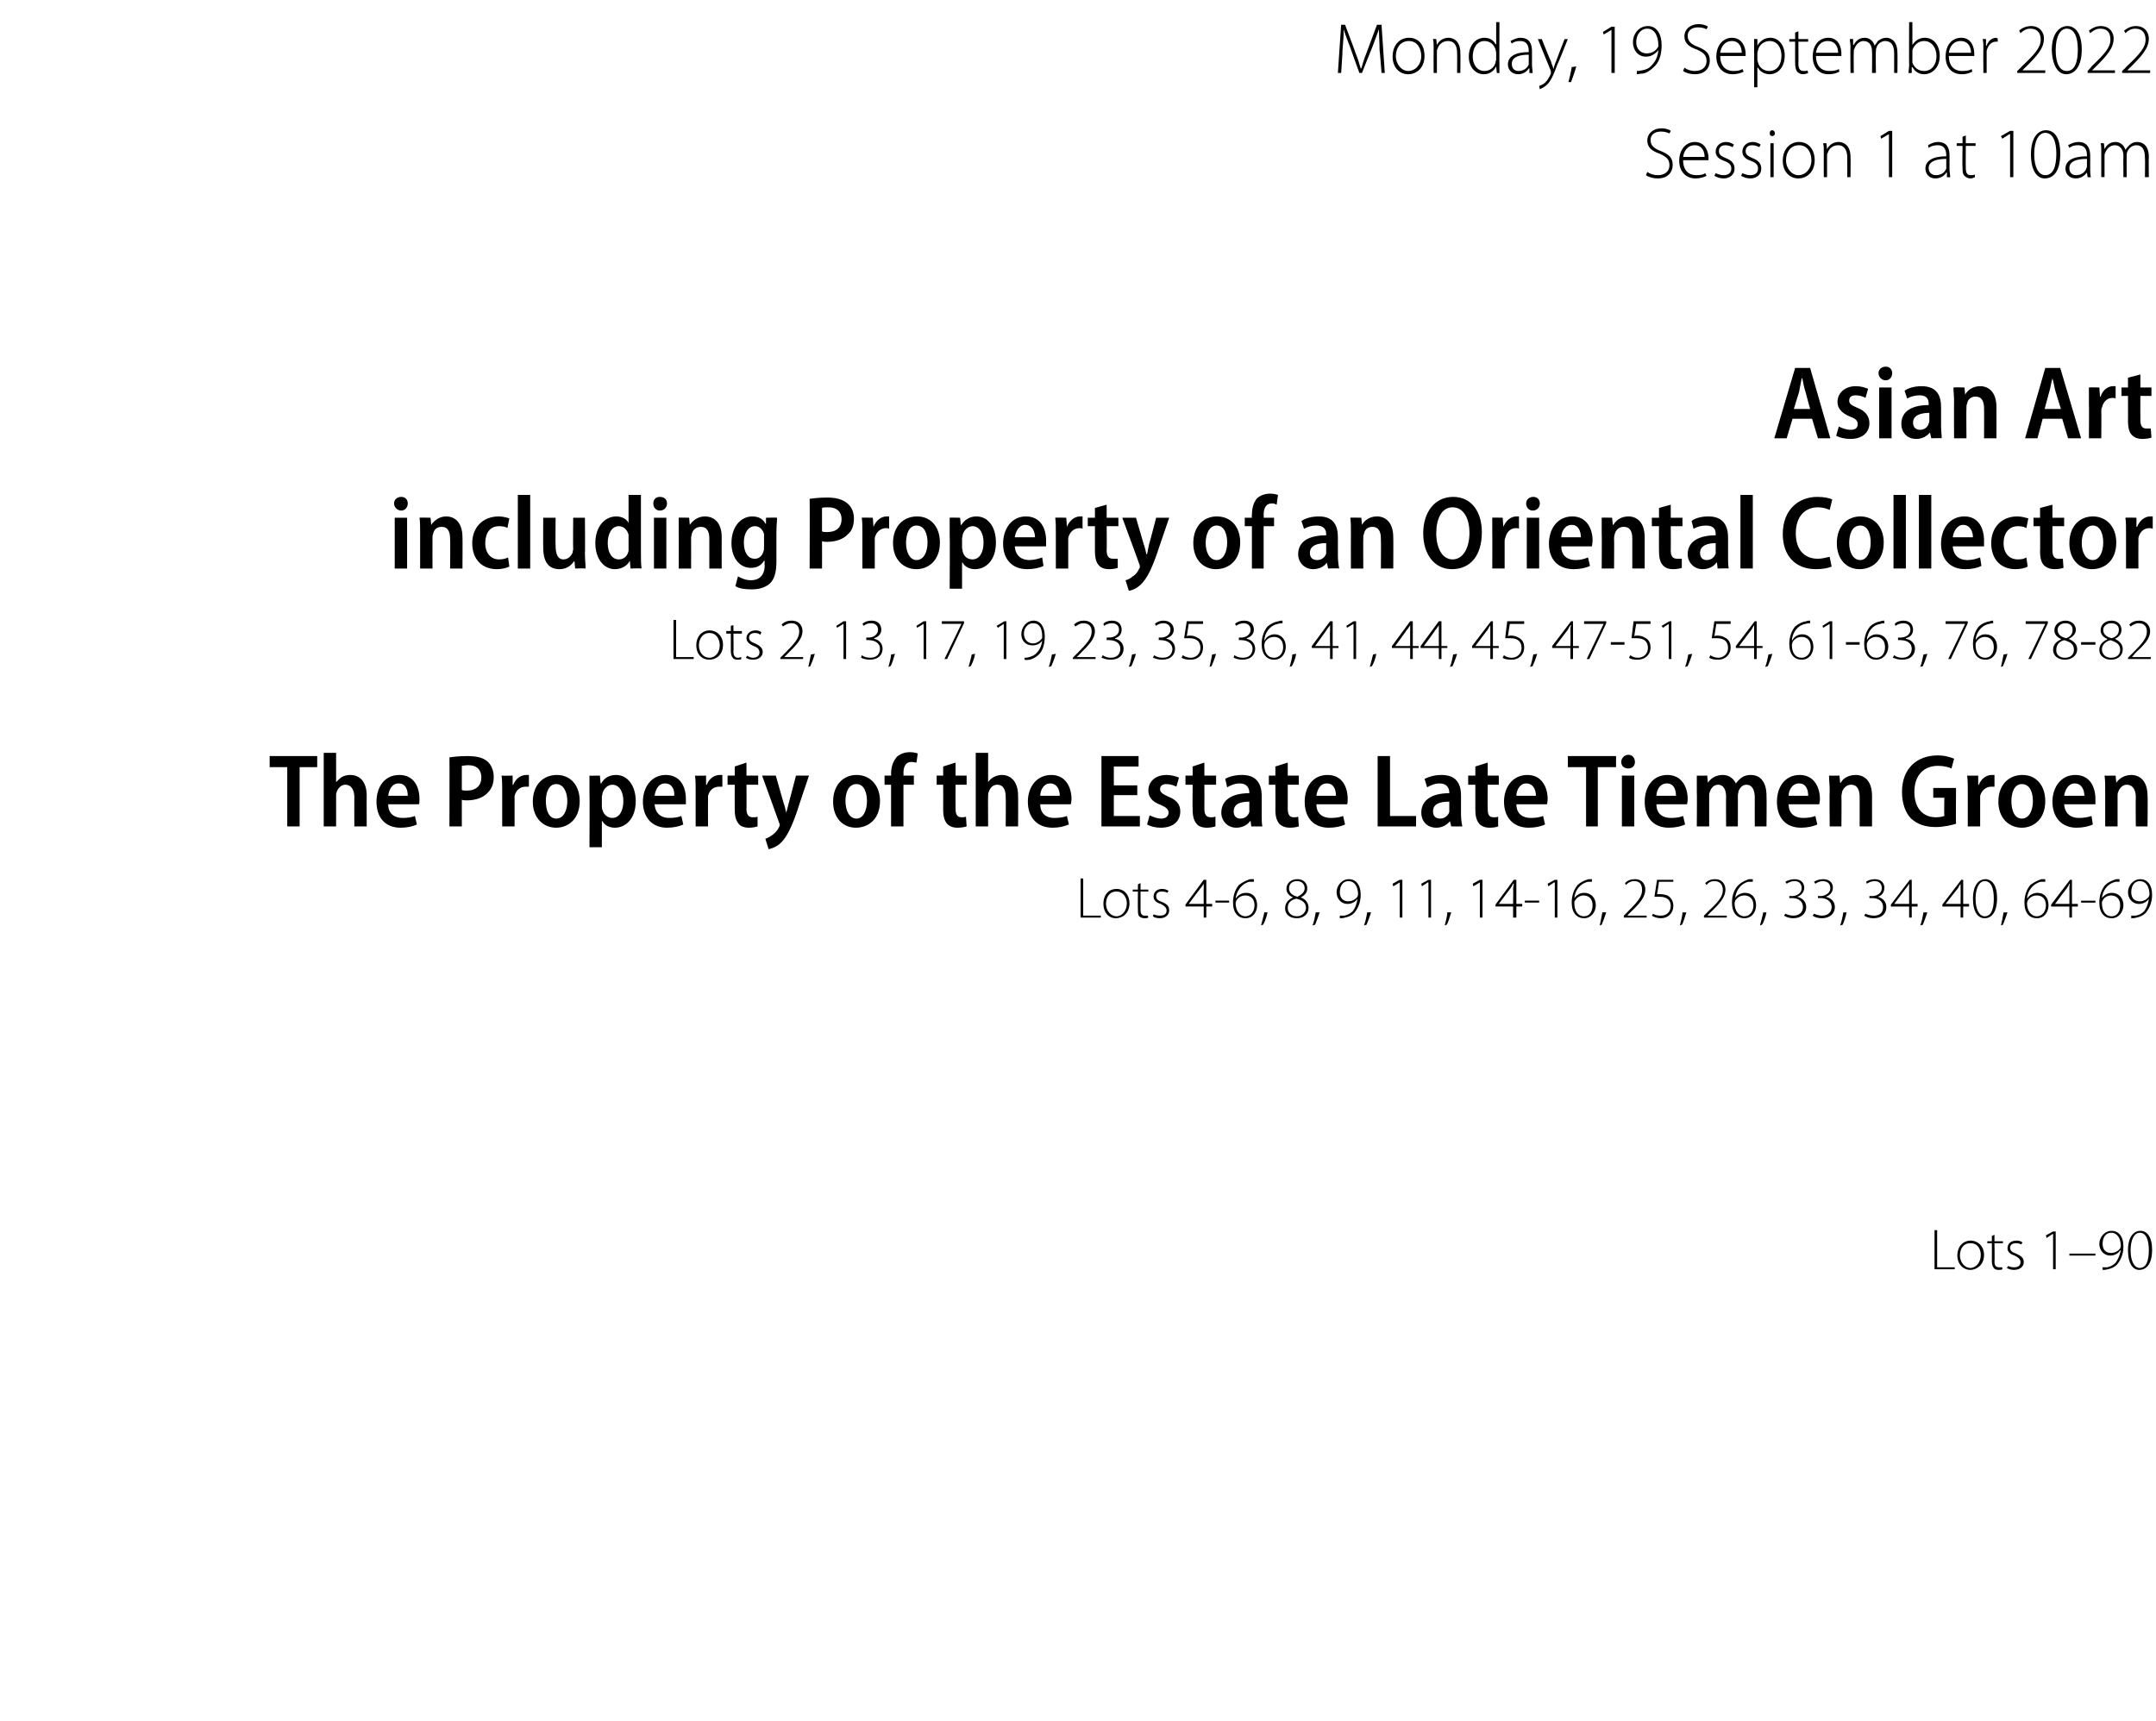
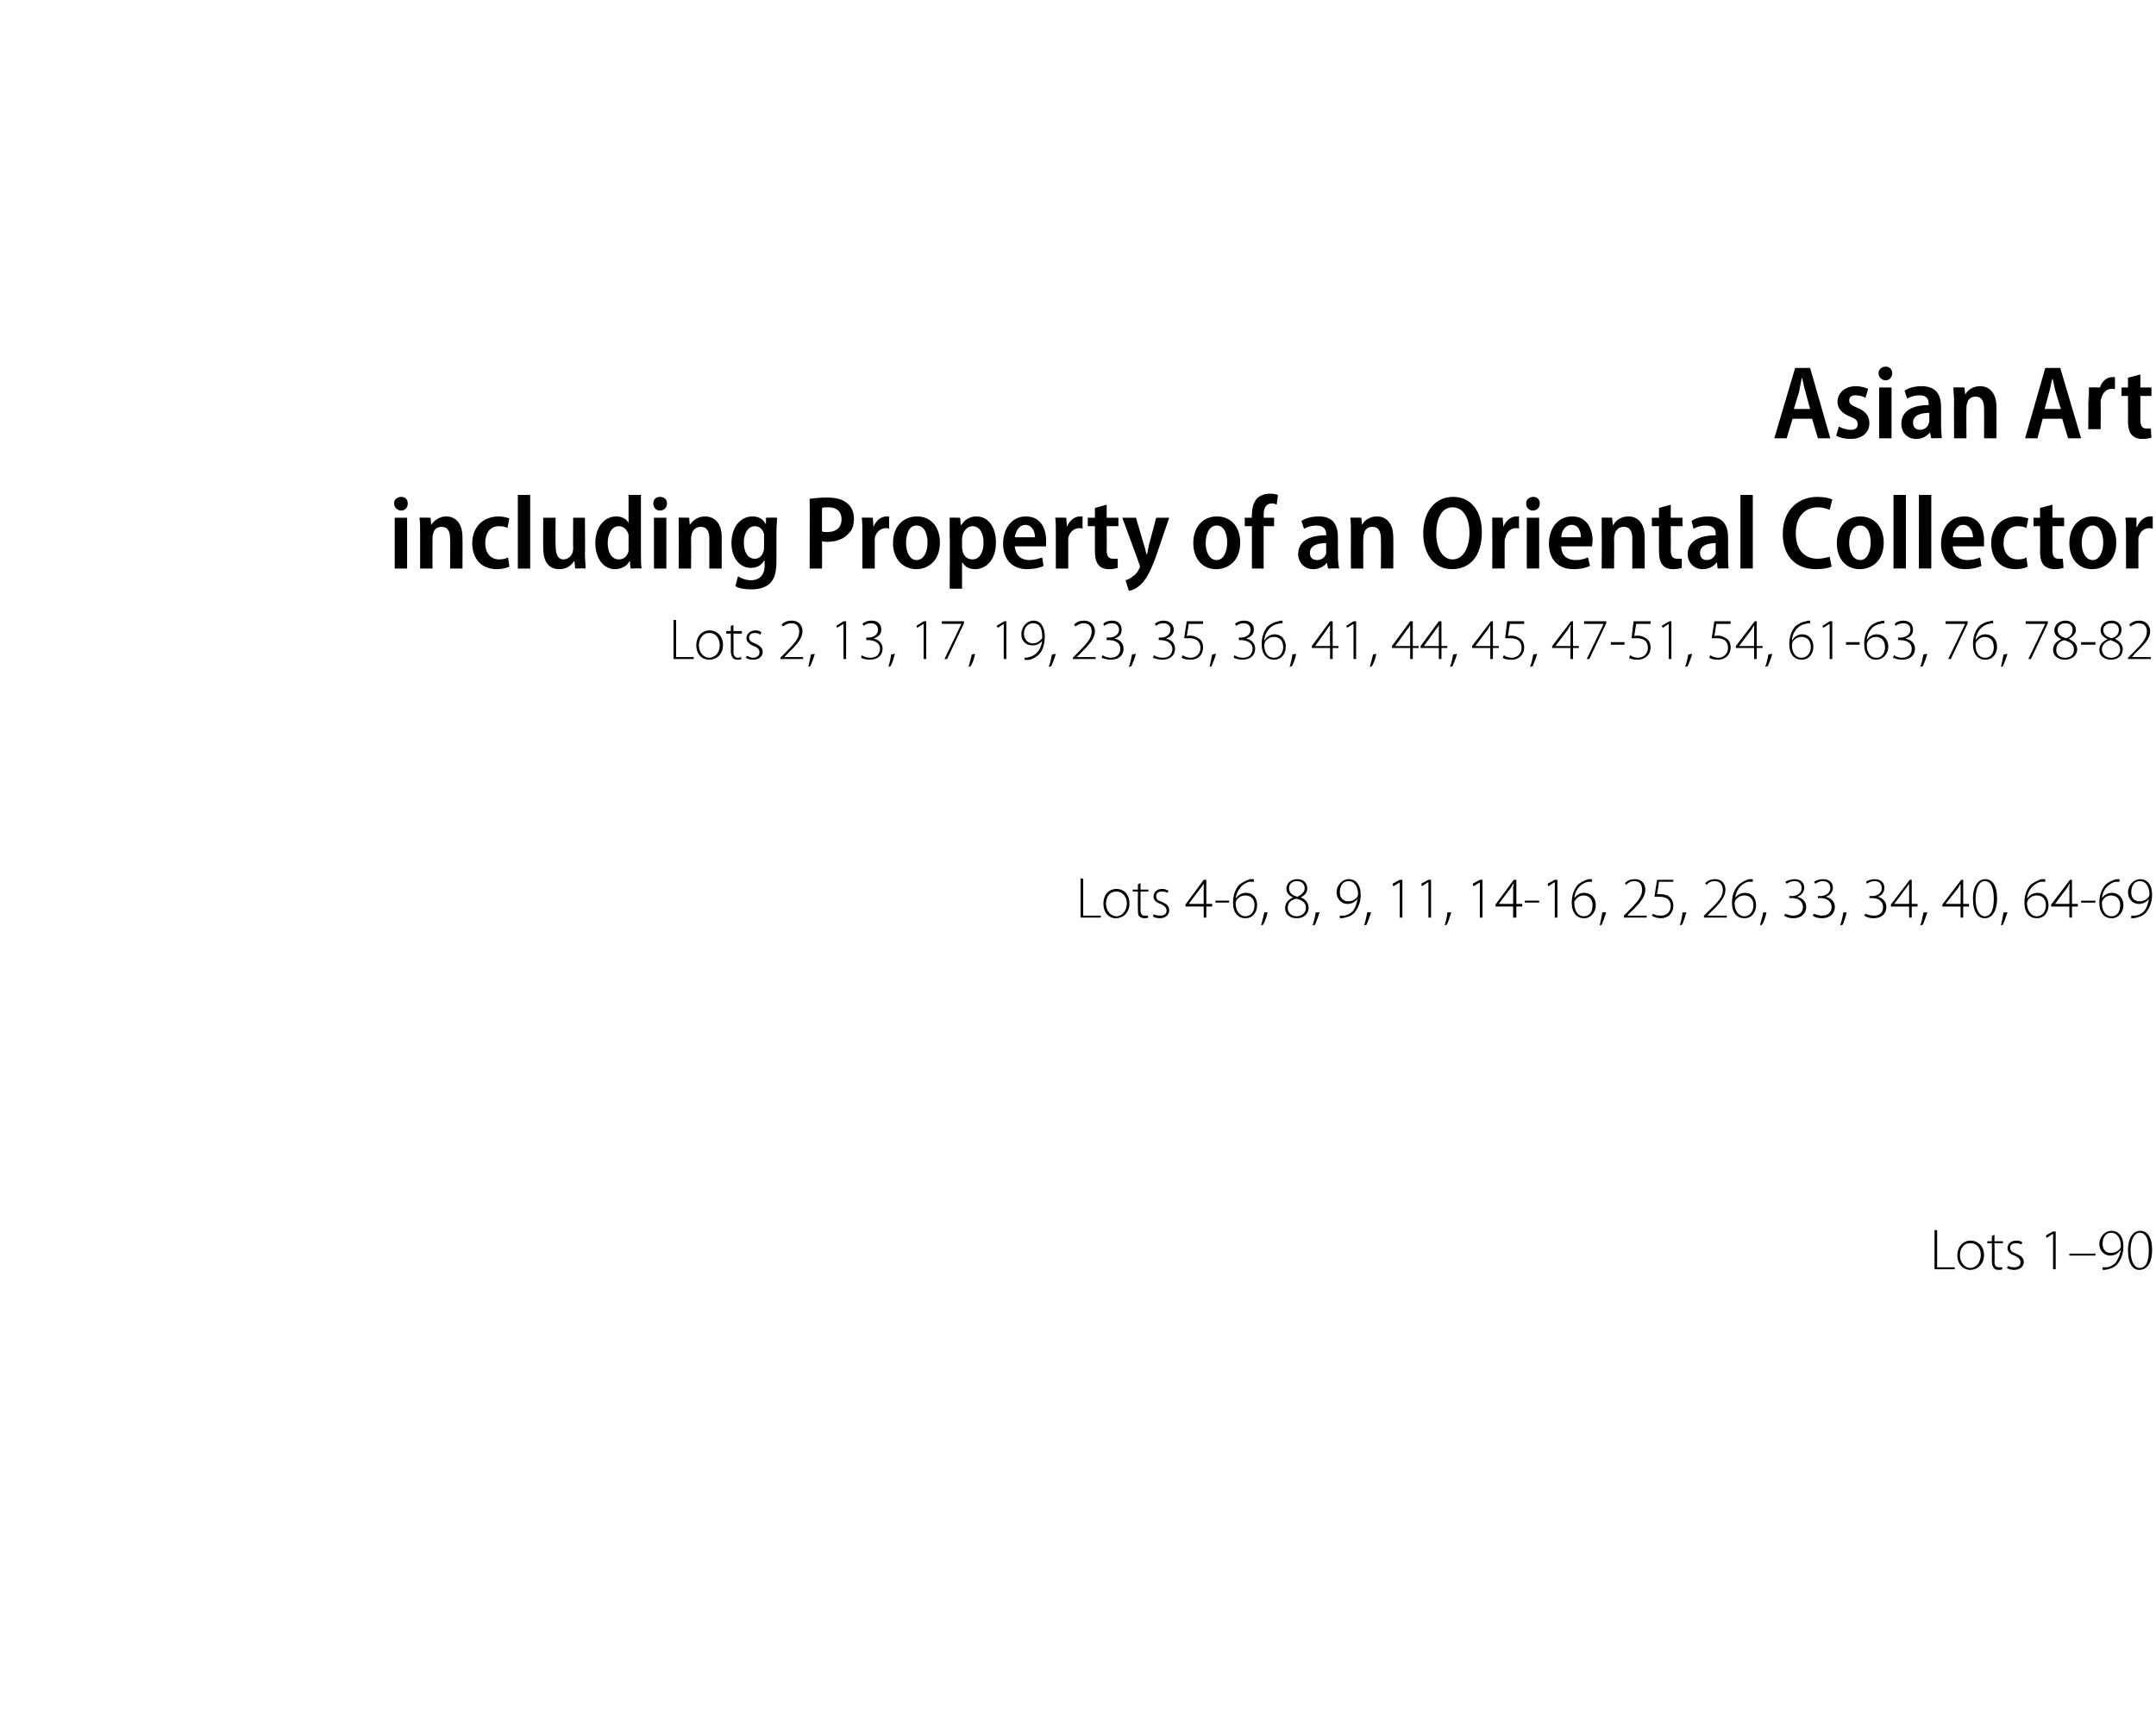
<svg xmlns="http://www.w3.org/2000/svg" version="1.1" width="331px" height="264.3px" viewBox="0 -3 331 264.3" style="top:-3px">
  <desc>Monday, 19 September 2022 Session 1 at 10am Asian Art including Property of an Oriental Collector Lots 2, 13, 17, 19,</desc>
  <defs />
  <g id="Polygon105097">
    <path d="m297 185.9h.4v5.7h2.7v.3H297v-6zm7.6 3.8c0 1.6-1.2 2.3-2.1 2.3c-1.1 0-2-.9-2-2.2c0-1.5 1-2.3 2-2.3c1.2 0 2.1.9 2.1 2.2zm-3.7.1c0 1 .7 1.9 1.6 1.9c.9 0 1.6-.9 1.6-2c0-.8-.4-1.8-1.6-1.8c-1.1 0-1.6.9-1.6 1.9zm5.3-3.2v1h1.3v.3h-1.3s.05 2.85 0 2.8c0 .6.2.9.7.9h.5v.3c-.1.1-.3.1-.6.1c-.3 0-.6-.1-.7-.3c-.2-.2-.3-.6-.3-1c.02-.02 0-2.8 0-2.8h-.7v-.3h.7v-.8l.4-.2zm2.1 4.8c.2.1.5.2.9.2c.7 0 1-.3 1-.8c0-.4-.3-.7-.9-1c-.7-.2-1.1-.6-1.1-1.1c0-.7.5-1.2 1.4-1.2c.4 0 .7.1.9.3l-.2.3c-.1-.1-.4-.2-.8-.2c-.6 0-.9.3-.9.7c0 .5.4.7.9.9c.7.3 1.2.6 1.2 1.3c0 .7-.6 1.2-1.5 1.2c-.4 0-.8-.1-1.1-.3l.2-.3zm6.9-4.9h-.1l-.9.6l-.1-.4l1.1-.6h.4v5.8h-.4v-5.4zm6.5 3v.3h-4v-.3h4zm1.1 2.1h.7c.5-.1.9-.3 1.3-.7c.3-.4.6-1 .8-1.9h-.1c-.3.5-.9.8-1.5.8c-1.1 0-1.7-.9-1.7-1.8c0-1 .8-2 1.9-2c1 0 1.8.8 1.8 2.4c0 1.3-.5 2.2-1 2.8c-.4.4-.9.6-1.4.7c-.3.1-.6.1-.8.1v-.4zm1.3-5.3c-.8 0-1.3.7-1.3 1.7c0 .9.5 1.4 1.3 1.4c.6 0 1.1-.3 1.4-.7c0-.1.1-.2.1-.3c0-1.2-.5-2.1-1.5-2.1zm6.3 2.6c0 2.1-.8 3.1-2 3.1c-.9 0-1.7-.9-1.7-3c0-2.1.9-3 1.9-3c1 0 1.8.9 1.8 2.9zm-3.3.1c0 1.7.6 2.7 1.4 2.7c1 0 1.4-1.1 1.4-2.7c0-1.6-.4-2.7-1.4-2.7c-.8 0-1.4 1-1.4 2.7z" stroke="none" fill="#000" />
  </g>
  <g id="Polygon105096">
    <path d="m165.9 131.9h.4v5.7h2.7v.3h-3.1v-6zm7.5 3.8c0 1.6-1.1 2.3-2.1 2.3c-1.1 0-1.9-.9-1.9-2.2c0-1.5.9-2.3 2-2.3c1.2 0 2 .9 2 2.2zm-3.6.1c0 1 .7 1.9 1.6 1.9c.9 0 1.6-.9 1.6-2c0-.8-.5-1.8-1.6-1.8c-1.1 0-1.6.9-1.6 1.9zm5.3-3.2v1h1.2v.3h-1.2v2.8c0 .6.2.9.6.9h.5l.1.3c-.2.1-.4.1-.6.1c-.3 0-.6-.1-.8-.3c-.2-.2-.2-.6-.2-1c-.03-.02 0-2.8 0-2.8h-.8v-.3h.8v-.8l.4-.2zm2 4.8c.2.1.6.2 1 .2c.7 0 1-.3 1-.8c0-.4-.3-.7-.9-1c-.7-.2-1.1-.6-1.1-1.1c0-.7.5-1.2 1.3-1.2c.4 0 .7.1 1 .3l-.2.3c-.1-.1-.4-.2-.9-.2c-.5 0-.8.3-.8.7c0 .5.3.7.9.9c.7.3 1.1.6 1.1 1.3c0 .7-.6 1.2-1.4 1.2c-.5 0-.9-.1-1.1-.3l.1-.3zm7.7.5v-1.7H182v-.3l2.8-3.8h.4v3.7h.9v.4h-.9v1.7h-.4zm0-2.1s-.03-2.33 0-2.3v-.8c-.2.3-.3.5-.5.7l-1.8 2.4h2.3zm3.9-.5v.3h-2.1v-.3h2.1zm3.8-2.9h-.7c-1.2.3-1.9 1.4-2.1 2.5h.1c.2-.4.8-.8 1.5-.8c1.1 0 1.7.8 1.7 1.9c0 1-.6 2-1.8 2c-1.1 0-1.9-.8-1.9-2.4c0-1.2.4-2.1.9-2.7c.5-.4 1.1-.7 1.7-.9h.6v.4zm-1.3 5.3c.8 0 1.4-.7 1.4-1.7c0-1-.6-1.5-1.4-1.5c-.6 0-1.1.3-1.4.8c0 .1-.1.2-.1.4c0 1.1.6 2 1.5 2zm2.4 1.4c.1-.4.4-1.4.5-2h.5c-.1.6-.5 1.7-.7 1.9l-.3.1zm4.9-4.3c-.7-.3-1-.8-1-1.3c0-.9.7-1.5 1.7-1.5c.9 0 1.5.6 1.5 1.4c0 .5-.2 1-1 1.4c.8.3 1.2.9 1.2 1.6c0 1-.8 1.6-1.8 1.6c-1.1 0-1.8-.6-1.8-1.5c0-.8.4-1.3 1.2-1.7zm2 1.6c0-.8-.6-1.2-1.5-1.4c-.9.2-1.3.7-1.3 1.4c0 .7.5 1.3 1.4 1.3c.8 0 1.4-.6 1.4-1.3zm-2.6-3c0 .7.5 1.1 1.3 1.3c.6-.3 1.1-.7 1.1-1.3c0-.5-.3-1.1-1.2-1.1c-.8 0-1.2.5-1.2 1.1zm3.6 5.7c.2-.4.4-1.4.5-2h.6c-.2.6-.6 1.7-.7 1.9l-.4.1zm4.2-1.5h.7c.5-.1.9-.3 1.3-.7c.3-.4.6-1 .7-1.9c-.3.5-.9.8-1.5.8c-1.1 0-1.7-.9-1.7-1.8c0-1 .8-2 1.9-2c1 0 1.8.8 1.8 2.4c0 1.3-.5 2.2-1 2.8c-.4.4-.9.6-1.4.7c-.3.1-.6.1-.8.1v-.4zm1.3-5.3c-.8 0-1.3.7-1.3 1.7c0 .9.5 1.4 1.3 1.4c.6 0 1.1-.3 1.4-.7c0-.1.1-.2.1-.3c0-1.2-.5-2.1-1.5-2.1zm2.4 6.8c.2-.4.4-1.4.5-2h.6c-.2.6-.6 1.7-.7 1.9l-.4.1zm5.5-6.6l-1 .6l-.1-.4l1.1-.6h.4v5.8h-.4v-5.4zm4.4 0h-.1l-.9.6l-.1-.4l1.1-.6h.4v5.8h-.4v-5.4zm2.5 6.6c.1-.4.4-1.4.4-2h.6c-.2.6-.5 1.7-.7 1.9l-.3.1zm5.4-6.6l-1 .6l-.1-.4l1.1-.6h.4v5.8h-.4v-5.4zm5.1 5.4v-1.7h-2.7v-.3l2.8-3.8h.4v3.7h.9v.4h-.9v1.7h-.5zm0-2.1s.04-2.33 0-2.3c0-.3.1-.6.1-.8h-.1c-.1.3-.3.5-.4.7c-.01-.01-1.8 2.4-1.8 2.4h2.2zm4-.5v.3h-2.2v-.3h2.2zm2.4-2.8h-.1l-.9.6l-.1-.4l1.1-.6h.4v5.8h-.4v-5.4zm5.7-.1h-.6c-1.3.3-2 1.4-2.1 2.5c.3-.4.8-.8 1.5-.8c1.1 0 1.8.8 1.8 1.9c0 1-.7 2-1.8 2c-1.1 0-1.9-.8-1.9-2.4c0-1.2.4-2.1.9-2.7c.4-.4 1-.7 1.7-.9h.5v.4zm-1.2 5.3c.8 0 1.3-.7 1.3-1.7c0-1-.6-1.5-1.4-1.5c-.5 0-1 .3-1.3.8c-.1.1-.1.2-.1.4c0 1.1.5 2 1.5 2zm2.4 1.4c.1-.4.3-1.4.4-2h.6c-.2.6-.6 1.7-.7 1.9l-.3.1zm3.7-1.2v-.3l.5-.5c1.6-1.6 2.3-2.4 2.3-3.4c0-.7-.2-1.4-1.2-1.4c-.6 0-1 .3-1.3.6l-.1-.3c.3-.4.9-.6 1.5-.6c1.2 0 1.6.9 1.6 1.6c0 1.1-.8 2.1-2.3 3.5l-.4.4v.1h2.9v.3h-3.5zm7.6-5.5h-2.2s-.28 1.93-.3 1.9h.5c.4 0 .8.1 1.1.2c.5.3.9.8.9 1.6c0 1.1-.8 1.9-1.9 1.9c-.6 0-1.1-.2-1.4-.4l.2-.3c.2.2.7.3 1.2.3c.9 0 1.5-.6 1.5-1.5c0-.8-.5-1.4-1.7-1.4h-.8l.4-2.6h2.5v.3zm1 6.7c.1-.4.4-1.4.4-2h.6c-.2.6-.5 1.7-.7 1.9l-.3.1zm3.7-1.2v-.3s.53-.51.5-.5c1.7-1.6 2.4-2.4 2.4-3.4c0-.7-.3-1.4-1.3-1.4c-.6 0-1 .3-1.2.6l-.2-.3c.4-.4.9-.6 1.5-.6c1.2 0 1.6.9 1.6 1.6c0 1.1-.8 2.1-2.3 3.5c.01.01-.4.4-.4.4v.1h2.9v.3h-3.5zm7.5-5.5h-.7c-1.2.3-1.9 1.4-2 2.5c.2-.4.8-.8 1.5-.8c1.1 0 1.7.8 1.7 1.9c0 1-.6 2-1.8 2c-1.1 0-1.9-.8-1.9-2.4c0-1.2.4-2.1 1-2.7c.4-.4 1-.7 1.6-.9h.6v.4zm-1.3 5.3c.8 0 1.4-.7 1.4-1.7c0-1-.6-1.5-1.4-1.5c-.6 0-1.1.3-1.4.8c0 .1-.1.2-.1.4c0 1.1.6 2 1.5 2zm2.4 1.4c.1-.4.4-1.4.5-2h.5c-.1.6-.5 1.7-.7 1.9l-.3.1zm3.9-1.8c.2.1.7.3 1.2.3c1.2 0 1.5-.8 1.5-1.3c0-1-.8-1.4-1.7-1.4c0 .02-.4 0-.4 0v-.3s.41-.03.4 0c.7 0 1.5-.4 1.5-1.2c0-.6-.3-1.1-1.1-1.1c-.5 0-.9.2-1.2.4l-.2-.3c.3-.2.9-.4 1.4-.4c1.1 0 1.5.7 1.5 1.3c0 .6-.4 1.2-1.1 1.4c.8.2 1.4.7 1.4 1.6c0 .9-.7 1.7-2 1.7c-.6 0-1.1-.2-1.4-.4l.2-.3zm4.4 0c.2.1.7.3 1.2.3c1.2 0 1.5-.8 1.5-1.3c0-1-.9-1.4-1.7-1.4c-.01.02-.4 0-.4 0v-.3s.4-.03.4 0c.6 0 1.5-.4 1.5-1.2c0-.6-.3-1.1-1.2-1.1c-.4 0-.8.2-1.1.4l-.2-.3c.3-.2.8-.4 1.4-.4c1.1 0 1.5.7 1.5 1.3c0 .6-.4 1.2-1.1 1.4c.8.2 1.4.7 1.4 1.6c0 .9-.7 1.7-2 1.7c-.6 0-1.2-.2-1.4-.4l.2-.3zm4 1.8c.2-.4.4-1.4.5-2h.5c-.1.6-.5 1.7-.6 1.9l-.4.1zm3.9-1.8c.2.1.7.3 1.3.3c1.2 0 1.4-.8 1.4-1.3c0-1-.8-1.4-1.7-1.4c.02.02-.4 0-.4 0v-.3s.43-.03.4 0c.7 0 1.5-.4 1.5-1.2c0-.6-.3-1.1-1.1-1.1c-.5 0-.9.2-1.2.4l-.1-.3c.2-.2.8-.4 1.3-.4c1.1 0 1.5.7 1.5 1.3c0 .6-.3 1.2-1 1.4c.7.2 1.3.7 1.3 1.6c0 .9-.6 1.7-2 1.7c-.6 0-1.1-.2-1.4-.4l.2-.3zm6.7.6v-1.7h-2.8v-.3l2.9-3.8h.3v3.7h.9v.4h-.9v1.7h-.4zm0-2.1v-3.1c-.2.3-.3.5-.5.7c.04-.01-1.8 2.4-1.8 2.4h2.3zm1.7 3.3c.2-.4.4-1.4.5-2h.6c-.2.6-.6 1.7-.7 1.9l-.4.1zm6.2-1.2v-1.7h-2.8v-.3l2.9-3.8h.3v3.7h.9v.4h-.9v1.7h-.4zm0-2.1s.02-2.33 0-2.3v-.8c-.2.3-.3.5-.4.7c-.03-.01-1.9 2.4-1.9 2.4h2.3zm5.6-.9c0 2.1-.8 3.1-1.9 3.1c-1 0-1.8-.9-1.8-3c0-2.1.9-3 1.9-3c1 0 1.8.9 1.8 2.9zm-3.3.1c0 1.7.6 2.7 1.4 2.7c1 0 1.4-1.1 1.4-2.7c0-1.6-.4-2.7-1.4-2.7c-.8 0-1.4 1-1.4 2.7zm3.9 4.1c.1-.4.3-1.4.4-2h.6c-.2.6-.6 1.7-.7 1.9l-.3.1zm6.8-6.7h-.7c-1.2.3-2 1.4-2.1 2.5h.1c.2-.4.8-.8 1.5-.8c1.1 0 1.7.8 1.7 1.9c0 1-.6 2-1.8 2c-1.1 0-1.9-.8-1.9-2.4c0-1.2.4-2.1.9-2.7c.5-.4 1.1-.7 1.7-.9h.6v.4zm-1.3 5.3c.8 0 1.4-.7 1.4-1.7c0-1-.6-1.5-1.4-1.5c-.6 0-1.1.3-1.4.8c0 .1-.1.2-.1.4c0 1.1.6 2 1.5 2zm5 .2v-1.7h-2.8v-.3l2.9-3.8h.3v3.7h.9v.4h-.9v1.7h-.4zm0-2.1s.03-2.33 0-2.3c0-.3 0-.6.1-.8h-.1c-.1.3-.3.5-.4.7c-.02-.01-1.8 2.4-1.8 2.4h2.2zm4-.5v.3h-2.2v-.3h2.2zm3.7-2.9h-.6c-1.3.3-2 1.4-2.1 2.5c.3-.4.8-.8 1.5-.8c1.1 0 1.8.8 1.8 1.9c0 1-.7 2-1.8 2c-1.1 0-1.9-.8-1.9-2.4c0-1.2.4-2.1.9-2.7c.4-.4 1-.7 1.7-.9h.5v.4zm-1.2 5.3c.8 0 1.3-.7 1.3-1.7c0-1-.6-1.5-1.4-1.5c-.5 0-1.1.3-1.3.8c-.1.1-.1.2-.1.4c0 1.1.5 2 1.5 2zm3-.1h.7c.5-.1.9-.3 1.3-.7c.3-.4.6-1 .7-1.9c-.3.5-.9.8-1.5.8c-1.1 0-1.7-.9-1.7-1.8c0-1 .8-2 1.9-2c1 0 1.8.8 1.8 2.4c0 1.3-.5 2.2-1 2.8c-.4.4-.9.6-1.4.7c-.3.1-.6.1-.8.1v-.4zm1.3-5.3c-.8 0-1.3.7-1.3 1.7c0 .9.5 1.4 1.3 1.4c.6 0 1.1-.3 1.4-.7c0-.1.1-.2.1-.3c0-1.2-.5-2.1-1.5-2.1z" stroke="none" fill="#000" />
  </g>
  <g id="Polygon105095">
-     <path d="m44.1 114.8h-2.7v-1.7h7.3v1.7H46v9.1h-1.9v-9.1zm5.6-2.2h1.9v4.5s.04.04 0 0c.3-.3.6-.6.9-.8c.4-.2.8-.3 1.3-.3c1.3 0 2.5.9 2.5 3.2c-.03.05 0 4.7 0 4.7h-1.9s-.02-4.49 0-4.5c0-1-.4-1.9-1.4-1.9c-.6 0-1.1.5-1.3 1.1c-.1.2-.1.4-.1.6v4.7h-1.9v-11.3zm9.9 7.9c0 1.5 1 2.1 2.2 2.1c.8 0 1.4-.1 1.9-.3l.3 1.3c-.6.3-1.5.5-2.5.5c-2.4 0-3.7-1.6-3.7-4c0-2.2 1.2-4.1 3.5-4.1c2.3 0 3.1 1.9 3.1 3.7c0 .4 0 .7-.1.8h-4.7zm3-1.3c0-.9-.3-1.9-1.4-1.9c-1.1 0-1.5 1.1-1.6 1.9h3zm6.4-5.9c.7-.1 1.6-.2 2.7-.2c1.4 0 2.4.2 3.1.8c.6.5 1 1.4 1 2.4c0 1-.3 1.8-.9 2.4c-.7.8-1.9 1.2-3.2 1.2c-.3 0-.6 0-.8-.1v4.1H69s.03-10.62 0-10.6zm1.9 5c.2.1.5.1.8.1c1.4 0 2.2-.8 2.2-2c0-1.2-.7-1.9-2-1.9c-.5 0-.8.1-1 .1v3.7zm6.2.2c0-.9 0-1.7-.1-2.4c.03.03 1.7 0 1.7 0v1.4s.11.04.1 0c.4-1 1.2-1.5 2-1.5h.4v1.8h-.5c-.9 0-1.5.6-1.7 1.4v4.7h-1.9v-5.4zM89 120c0 2.9-1.9 4.1-3.6 4.1c-2 0-3.6-1.5-3.6-4c0-2.6 1.6-4.1 3.7-4.1c2.1 0 3.5 1.6 3.5 4zm-5.2 0c0 1.5.5 2.7 1.6 2.7c1.1 0 1.7-1.2 1.7-2.7c0-1.2-.5-2.6-1.7-2.6c-1.2 0-1.6 1.4-1.6 2.6zm6.7-1.3v-2.6c-.03.03 1.6 0 1.6 0l.1 1.2s.06-.04.1 0c.5-.9 1.3-1.3 2.3-1.3c1.7 0 3 1.6 3 4c0 2.8-1.6 4.1-3.2 4.1c-.9 0-1.6-.4-1.9-1h-.1v4h-1.9s.04-8.43 0-8.4zm1.9 2.1c0 .2 0 .4.1.6c.2.7.8 1.2 1.5 1.2c1.1 0 1.7-1.1 1.7-2.6c0-1.4-.6-2.5-1.7-2.5c-.7 0-1.3.6-1.5 1.3c0 .2-.1.4-.1.5v1.5zm8.1-.3c.1 1.5 1.1 2.1 2.2 2.1c.8 0 1.4-.1 1.9-.3l.3 1.3c-.6.3-1.5.5-2.5.5c-2.3 0-3.7-1.6-3.7-4c0-2.2 1.3-4.1 3.5-4.1c2.3 0 3.1 1.9 3.1 3.7v.8h-4.8zm3-1.3c.1-.9-.3-1.9-1.4-1.9c-1.1 0-1.5 1.1-1.6 1.9h3zm3.3-.7c0-.9 0-1.7-.1-2.4c.03.03 1.7 0 1.7 0v1.4s.1.04.1 0c.4-1 1.2-1.5 2-1.5h.4v1.8h-.5c-.9 0-1.5.6-1.7 1.4v.7c-.02-.03 0 4 0 4h-1.9v-5.4zm7.8-4.4v2h1.8v1.4h-1.8s.03 3.65 0 3.7c0 .9.3 1.3 1 1.3c.3 0 .5 0 .7-.1v1.5c-.3.1-.8.2-1.3.2c-.7 0-1.3-.2-1.6-.6c-.4-.5-.6-1.1-.6-2.2c-.02.01 0-3.8 0-3.8h-1.1v-1.4h1.1v-1.4l1.8-.6zm4.5 2l1.2 4.2c.2.5.3 1.1.4 1.5c.1-.4.3-1 .4-1.5c.01.02 1.1-4.2 1.1-4.2h2s-1.84 5.42-1.8 5.4c-.9 2.6-1.6 4-2.5 4.9c-.7.7-1.5.9-1.9 1l-.5-1.6c.3-.1.7-.3 1.1-.6c.4-.3.8-.7 1-1.2c.1-.1.1-.3.1-.4c0 0 0-.1-.1-.3c.02 0-2.6-7.2-2.6-7.2h2.1zm16 3.9c0 2.9-1.9 4.1-3.7 4.1c-2 0-3.5-1.5-3.5-4c0-2.6 1.6-4.1 3.6-4.1c2.1 0 3.6 1.6 3.6 4zm-5.3 0c0 1.5.6 2.7 1.7 2.7c1 0 1.6-1.2 1.6-2.7c0-1.2-.4-2.6-1.6-2.6c-1.3 0-1.7 1.4-1.7 2.6zm7 3.9v-6.4h-1v-1.4h1s.04-.31 0-.3c0-1 .3-1.9.9-2.6c.6-.5 1.3-.7 2-.7c.5 0 .9.1 1.2.2l-.2 1.4c-.2 0-.4-.1-.8-.1c-.9 0-1.2.8-1.2 1.7c.03.03 0 .4 0 .4h1.6v1.4h-1.6v6.4h-1.9zm9.9-9.8v2h1.7v1.4h-1.7s-.02 3.65 0 3.7c0 .9.3 1.3.9 1.3c.3 0 .5 0 .7-.1l.1 1.5c-.3.1-.8.2-1.4.2c-.7 0-1.2-.2-1.6-.6c-.4-.5-.6-1.1-.6-2.2c.02.01 0-3.8 0-3.8h-1v-1.4h1v-1.4l1.9-.6zm3.1-1.5h1.9v4.5s0 .04 0 0c.2-.3.5-.6.9-.8c.4-.2.8-.3 1.2-.3c1.3 0 2.5.9 2.5 3.2c.03.05 0 4.7 0 4.7h-1.9s.04-4.49 0-4.5c0-1-.3-1.9-1.3-1.9c-.7 0-1.1.5-1.3 1.1c-.1.2-.1.4-.1.6c-.03-.02 0 4.7 0 4.7h-1.9v-11.3zm9.9 7.9c0 1.5 1 2.1 2.1 2.1c.9 0 1.5-.1 2-.3l.3 1.3c-.7.3-1.5.5-2.5.5c-2.4 0-3.8-1.6-3.8-4c0-2.2 1.3-4.1 3.6-4.1c2.2 0 3.1 1.9 3.1 3.7c0 .4-.1.7-.1.8h-4.7zm3-1.3c0-.9-.4-1.9-1.5-1.9c-1 0-1.5 1.1-1.5 1.9h3zm11.9-.1H171v3.2h4v1.6h-5.9v-10.8h5.7v1.6H171v2.9h3.6v1.5zm1.9 3.1c.4.2 1.1.5 1.8.5c.7 0 1.1-.4 1.1-.9c0-.5-.3-.8-1.2-1.2c-1.4-.5-1.9-1.3-1.9-2.2c0-1.4 1.1-2.4 2.8-2.4c.7 0 1.4.2 1.9.4l-.4 1.4c-.4-.2-.9-.4-1.5-.4c-.7 0-1 .3-1 .8c0 .4.3.7 1.2 1.1c1.3.5 1.9 1.2 1.9 2.3c0 1.5-1.1 2.5-3 2.5c-.8 0-1.6-.2-2.1-.5l.4-1.4zm8.4-8.1v2h1.8v1.4h-1.8s.02 3.65 0 3.7c0 .9.3 1.3 1 1.3c.3 0 .4 0 .7-.1v1.5c-.3.1-.8.2-1.3.2c-.7 0-1.3-.2-1.6-.6c-.4-.5-.6-1.1-.6-2.2c-.04.01 0-3.8 0-3.8H182v-1.4h1.1v-1.4l1.8-.6zm8.8 8c0 .7 0 1.3.1 1.8c-.02.02-1.7 0-1.7 0l-.1-.8s-.07-.03-.1 0c-.4.6-1.2 1-2.1 1c-1.4 0-2.3-1.1-2.3-2.3c0-2 1.7-3 4.3-3v-.1c0-.6-.3-1.4-1.5-1.4c-.7 0-1.4.3-1.9.6l-.3-1.3c.5-.3 1.4-.6 2.6-.6c2.3 0 3 1.5 3 3.2v2.9zm-1.9-2c-1.1 0-2.4.2-2.4 1.5c0 .8.5 1.1 1 1.1c.7 0 1.2-.4 1.4-1v-1.6zm5.9-6v2h1.7v1.4h-1.7s-.01 3.65 0 3.7c0 .9.3 1.3.9 1.3c.3 0 .5 0 .7-.1l.1 1.5c-.3.1-.8.2-1.4.2c-.6 0-1.2-.2-1.6-.6c-.4-.5-.6-1.1-.6-2.2c.03.01 0-3.8 0-3.8h-1v-1.4h1v-1.4l1.9-.6zm4.4 6.4c0 1.5 1 2.1 2.2 2.1c.8 0 1.4-.1 1.9-.3l.3 1.3c-.6.3-1.5.5-2.5.5c-2.4 0-3.7-1.6-3.7-4c0-2.2 1.2-4.1 3.5-4.1c2.3 0 3.1 1.9 3.1 3.7c0 .4 0 .7-.1.8h-4.7zm3-1.3c0-.9-.3-1.9-1.4-1.9c-1.1 0-1.5 1.1-1.6 1.9h3zm6.4-6.1h1.9v9.2h4v1.6h-5.9v-10.8zm12.8 9c0 .7.1 1.3.2 1.8c-.05.02-1.7 0-1.7 0l-.2-.8s0-.03 0 0c-.5.6-1.2 1-2.1 1c-1.5 0-2.3-1.1-2.3-2.3c0-2 1.7-3 4.3-3v-.1c0-.6-.3-1.4-1.5-1.4c-.7 0-1.4.3-1.9.6l-.4-1.3c.6-.3 1.5-.6 2.6-.6c2.4 0 3 1.5 3 3.2v2.9zm-1.8-2c-1.2 0-2.5.2-2.5 1.5c0 .8.5 1.1 1.1 1.1c.6 0 1.2-.4 1.4-1v-1.6zm5.9-6v2h1.7v1.4h-1.7s-.04 3.65 0 3.7c0 .9.2 1.3.9 1.3c.3 0 .5 0 .7-.1v1.5c-.2.1-.7.2-1.3.2c-.7 0-1.2-.2-1.6-.6c-.4-.5-.6-1.1-.6-2.2v-3.8h-1.1v-1.4h1.1v-1.4l1.9-.6zm4.4 6.4c0 1.5 1 2.1 2.2 2.1c.8 0 1.4-.1 1.9-.3l.3 1.3c-.6.3-1.5.5-2.5.5c-2.4 0-3.8-1.6-3.8-4c0-2.2 1.3-4.1 3.6-4.1c2.2 0 3.1 1.9 3.1 3.7c0 .4-.1.7-.1.8h-4.7zm3-1.3c0-.9-.4-1.9-1.5-1.9c-1 0-1.5 1.1-1.5 1.9h3zm7.7-4.4h-2.8v-1.7h7.4v1.7h-2.8v9.1h-1.8v-9.1zm5.5 9.1v-7.8h1.9v7.8H249zm2-9.9c0 .6-.4 1-1 1c-.7 0-1.1-.4-1.1-1c0-.6.5-1.1 1.1-1.1c.6 0 1 .5 1 1.1zm3.3 6.5c0 1.5 1 2.1 2.2 2.1c.8 0 1.4-.1 1.9-.3l.3 1.3c-.6.3-1.5.5-2.5.5c-2.4 0-3.7-1.6-3.7-4c0-2.2 1.2-4.1 3.5-4.1c2.2 0 3.1 1.9 3.1 3.7c0 .4-.1.7-.1.8h-4.7zm3-1.3c0-.9-.3-1.9-1.4-1.9c-1.1 0-1.6 1.1-1.6 1.9h3zm3.2-.8v-2.3c-.01.03 1.6 0 1.6 0l.1 1.1s.05.02 0 0c.4-.6 1.1-1.2 2.3-1.2c.9 0 1.6.5 2 1.3c.3-.4.6-.7.9-.9c.4-.3.9-.4 1.4-.4c1.3 0 2.4.9 2.4 3.2c.04 0 0 4.7 0 4.7h-1.8s-.02-4.41 0-4.4c0-1.2-.4-2-1.3-2c-.6 0-1 .5-1.2 1c0 .2-.1.4-.1.7c.02-.03 0 4.7 0 4.7H265s-.03-4.62 0-4.6c0-1-.4-1.8-1.2-1.8c-.7 0-1.1.5-1.3 1.1c-.1.2-.1.4-.1.6v4.7h-1.9s.05-5.48 0-5.5zm14.1 2.1c0 1.5 1 2.1 2.2 2.1c.8 0 1.4-.1 1.9-.3l.3 1.3c-.6.3-1.5.5-2.5.5c-2.4 0-3.7-1.6-3.7-4c0-2.2 1.2-4.1 3.5-4.1c2.2 0 3.1 1.9 3.1 3.7c0 .4-.1.7-.1.8h-4.7zm3-1.3c0-.9-.3-1.9-1.4-1.9c-1.1 0-1.6 1.1-1.6 1.9h3zm3.3-.8c0-.9-.1-1.6-.1-2.3c-.01.03 1.6 0 1.6 0l.1 1.1s.07.03.1 0c.3-.6 1.1-1.2 2.3-1.2c1.3 0 2.5.9 2.5 3.2v4.7h-1.9v-4.5c0-1-.3-1.9-1.3-1.9c-.7 0-1.2.5-1.4 1.1c0 .2-.1.4-.1.7c.04-.02 0 4.6 0 4.6h-1.8s-.05-5.48 0-5.5zm19.4 5.1c-.7.2-1.9.5-3.1.5c-1.6 0-2.8-.4-3.8-1.3c-.9-.9-1.4-2.4-1.4-4.1c0-3.6 2.3-5.6 5.5-5.6c1.1 0 2 .3 2.5.5l-.4 1.5c-.5-.2-1.1-.4-2.1-.4c-2 0-3.6 1.3-3.6 4c0 2.6 1.4 3.9 3.3 3.9c.6 0 1-.1 1.3-.2c-.05 0 0-2.8 0-2.8h-1.7V118h3.5s-.04 5.5 0 5.5zm1.8-5c0-.9 0-1.7-.1-2.4c.04.03 1.7 0 1.7 0v1.4s.11.04.1 0c.4-1 1.2-1.5 2-1.5h.4v1.8h-.5c-.8 0-1.5.6-1.7 1.4v4.7h-1.9v-5.4zM314 120c0 2.9-1.9 4.1-3.6 4.1c-2 0-3.6-1.5-3.6-4c0-2.6 1.6-4.1 3.7-4.1c2.1 0 3.5 1.6 3.5 4zm-5.2 0c0 1.5.5 2.7 1.6 2.7c1.1 0 1.7-1.2 1.7-2.7c0-1.2-.4-2.6-1.7-2.6c-1.2 0-1.6 1.4-1.6 2.6zm8.1.5c.1 1.5 1.1 2.1 2.2 2.1c.8 0 1.4-.1 2-.3l.2 1.3c-.6.3-1.5.5-2.5.5c-2.3 0-3.7-1.6-3.7-4c0-2.2 1.3-4.1 3.5-4.1c2.3 0 3.1 1.9 3.1 3.7v.8h-4.8zm3.1-1.3c0-.9-.4-1.9-1.5-1.9c-1 0-1.5 1.1-1.6 1.9h3.1zm3.2-.8c0-.9 0-1.6-.1-2.3c.04.03 1.7 0 1.7 0l.1 1.1s.02.03 0 0c.4-.6 1.2-1.2 2.3-1.2c1.3 0 2.5.9 2.5 3.2c.05-.03 0 4.7 0 4.7h-1.8s-.04-4.52 0-4.5c0-1-.4-1.9-1.4-1.9c-.6 0-1.1.5-1.3 1.1c-.1.2-.1.4-.1.7v4.6h-1.9v-5.5z" stroke="none" fill="#000" />
-   </g>
+     </g>
  <g id="Polygon105094">
    <path d="m103.4 92.2h.4v5.7h2.7v.3h-3.1v-6zM111 96c0 1.7-1.2 2.3-2.1 2.3c-1.1 0-2-.8-2-2.2c0-1.5 1-2.3 2-2.3c1.2 0 2.1.9 2.1 2.2zm-3.7.1c0 1.1.7 1.9 1.6 1.9c.9 0 1.6-.8 1.6-1.9c0-.8-.4-1.9-1.6-1.9c-1.1 0-1.6 1-1.6 1.9zm5.3-3.1v.9h1.3v.4h-1.3s.04 2.78 0 2.8c0 .5.2.9.7.9c.2 0 .4-.1.5-.1v.3c-.1.1-.3.1-.6.1c-.3 0-.6-.1-.7-.3c-.2-.2-.3-.6-.3-1v-2.7h-.7v-.4h.7v-.8l.4-.1zm2.1 4.7c.2.1.5.3.9.3c.7 0 1-.4 1-.8c0-.5-.3-.8-.9-1c-.7-.3-1.1-.7-1.1-1.2c0-.6.5-1.2 1.4-1.2c.4 0 .7.1.9.3l-.2.4c-.1-.2-.4-.3-.8-.3c-.6 0-.9.3-.9.7c0 .5.4.7.9.9c.7.3 1.2.7 1.2 1.3c0 .7-.6 1.2-1.5 1.2c-.4 0-.8-.1-1.1-.3l.2-.3zm5.1.5v-.2l.6-.6c1.6-1.6 2.3-2.4 2.3-3.4c0-.7-.3-1.3-1.2-1.3c-.6 0-1 .3-1.3.5l-.2-.3c.4-.4.9-.6 1.5-.6c1.3 0 1.7.9 1.7 1.6c0 1.2-.9 2.1-2.3 3.5l-.5.5h2.9v.3h-3.5zm4.3 1.2c.1-.4.3-1.4.4-1.9l.6-.1c-.2.7-.6 1.7-.7 1.9l-.3.1zm5.4-6.6l-1 .6l-.1-.3l1.1-.7h.4v5.8h-.4v-5.4zm2.8 4.8c.2.2.7.4 1.3.4c1.2 0 1.5-.8 1.5-1.4c0-.9-.9-1.3-1.7-1.3c-.05-.05-.4 0-.4 0v-.4h.4c.6 0 1.4-.4 1.4-1.2c0-.5-.3-1-1.1-1c-.5 0-.9.2-1.1.4l-.2-.3c.3-.3.8-.5 1.4-.5c1.1 0 1.5.7 1.5 1.4c0 .6-.4 1.1-1.1 1.3v.1c.7.1 1.3.7 1.3 1.5c0 .9-.6 1.7-2 1.7c-.6 0-1.1-.2-1.3-.3l.1-.4zm4.1 1.8c.1-.4.4-1.4.4-1.9l.6-.1c-.2.7-.5 1.7-.7 1.9l-.3.1zm5.4-6.6l-1 .6l-.1-.3l1.1-.7h.4v5.8h-.4v-5.4zm6.2-.4v.3l-2.6 5.5h-.4l2.6-5.4h-3v-.4h3.4zm.7 7c.1-.4.4-1.4.5-1.9l.5-.1c-.1.7-.5 1.7-.7 1.9l-.3.1zm5.4-6.6l-.9.6l-.2-.3l1.2-.7h.3v5.8h-.4v-5.4zm3.2 5.2c.2 0 .4 0 .7-.1c.4-.1.9-.3 1.2-.7c.4-.4.7-1 .8-1.8c-.4.5-.9.7-1.5.7c-1.1 0-1.7-.8-1.7-1.7c0-1.1.8-2.1 1.9-2.1c1 0 1.7.9 1.7 2.4c0 1.4-.4 2.3-.9 2.8c-.4.4-1 .7-1.4.8c-.3 0-.6.1-.8 0v-.3zm1.3-5.3c-.8 0-1.4.7-1.4 1.6c0 .9.6 1.5 1.4 1.5c.6 0 1.1-.4 1.4-.8v-.3c0-1.2-.4-2-1.4-2zm2.4 6.7c.2-.4.4-1.4.5-1.9l.6-.1c-.2.7-.6 1.7-.7 1.9l-.4.1zm3.7-1.2v-.2l.6-.6c1.6-1.6 2.3-2.4 2.3-3.4c0-.7-.3-1.3-1.3-1.3c-.5 0-.9.3-1.2.5l-.2-.3c.4-.4.9-.6 1.5-.6c1.2 0 1.7.9 1.7 1.6c0 1.2-.9 2.1-2.3 3.5l-.5.5h2.9v.3h-3.5zm4.6-.6c.2.2.7.4 1.2.4c1.2 0 1.5-.8 1.5-1.4c0-.9-.8-1.3-1.7-1.3c.01-.05-.4 0-.4 0v-.4h.4c.7 0 1.5-.4 1.5-1.2c0-.5-.3-1-1.1-1c-.5 0-.9.2-1.2.4l-.1-.3c.2-.3.8-.5 1.3-.5c1.1 0 1.5.7 1.5 1.4c0 .6-.3 1.1-1 1.3v.1c.7.1 1.3.7 1.3 1.5c0 .9-.6 1.7-2 1.7c-.6 0-1.1-.2-1.4-.3l.2-.4zm4 1.8c.2-.4.4-1.4.5-1.9l.6-.1c-.2.7-.6 1.7-.7 1.9l-.4.1zm3.9-1.8c.2.2.7.4 1.3.4c1.2 0 1.5-.8 1.5-1.4c-.1-.9-.9-1.3-1.8-1.3c.04-.05-.3 0-.3 0v-.4h.4c.6 0 1.4-.4 1.4-1.2c0-.5-.3-1-1.1-1c-.5 0-.9.2-1.1.4l-.2-.3c.3-.3.8-.5 1.3-.5c1.1 0 1.6.7 1.6 1.4c0 .6-.4 1.1-1.1 1.3v.1c.7.1 1.3.7 1.3 1.5c0 .9-.6 1.7-2 1.7c-.6 0-1.1-.2-1.4-.3l.2-.4zm7.5-4.8h-2.2l-.3 1.9c.1-.1.3-.1.5-.1c.4 0 .8.1 1.1.3c.5.2.9.7.9 1.5c0 1.2-.8 1.9-1.9 1.9c-.6 0-1.1-.1-1.4-.3l.2-.4c.2.2.7.4 1.2.4c.8 0 1.5-.6 1.5-1.5c0-.9-.5-1.5-1.7-1.5h-.8c-.02.05.4-2.6.4-2.6h2.5v.4zm1 6.6c.1-.4.3-1.4.4-1.9l.6-.1c-.2.7-.6 1.7-.7 1.9l-.3.1zm3.8-1.8c.3.2.7.4 1.3.4c1.2 0 1.5-.8 1.5-1.4c0-.9-.9-1.3-1.7-1.3c-.04-.05-.4 0-.4 0v-.4h.4c.6 0 1.4-.4 1.4-1.2c0-.5-.3-1-1.1-1c-.4 0-.9.2-1.1.4l-.2-.3c.3-.3.8-.5 1.4-.5c1.1 0 1.5.7 1.5 1.4c0 .6-.4 1.1-1.1 1.3v.1c.7.1 1.3.7 1.3 1.5c0 .9-.6 1.7-2 1.7c-.5 0-1.1-.2-1.3-.3l.1-.4zm7.4-4.9c-.2 0-.4 0-.7.1c-1.2.2-2 1.3-2.1 2.5h.1c.2-.5.8-.9 1.5-.9c1 0 1.7.8 1.7 1.9c0 1-.6 2-1.8 2c-1.1 0-1.9-.8-1.9-2.4c0-1.2.4-2.1.9-2.7c.5-.4 1-.7 1.7-.8c.2-.1.4-.1.6-.1v.4zm-1.3 5.3c.8 0 1.4-.7 1.4-1.6c0-1.1-.6-1.6-1.4-1.6c-.6 0-1.1.3-1.4.8c0 .1-.1.3-.1.4c0 1.2.5 2 1.5 2zm2.4 1.4c.1-.4.4-1.4.4-1.9l.6-.1c-.1.7-.5 1.7-.7 1.9l-.3.1zm6.2-1.2v-1.7h-2.8v-.3l2.8-3.8h.4v3.8h.9v.3h-.9v1.7h-.4zm0-2s-.04-2.4 0-2.4v-.8c-.2.3-.4.5-.5.7c.01.02-1.8 2.5-1.8 2.5h2.3zm3.6-3.4l-1 .6l-.1-.3l1.1-.7h.4v5.8h-.4v-5.4zm2.5 6.6c.1-.4.4-1.4.5-1.9l.5-.1c-.1.7-.5 1.7-.7 1.9l-.3.1zm6.2-1.2v-1.7h-2.8v-.3l2.8-3.8h.4v3.8h.9v.3h-.9v1.7h-.4zm0-2s-.02-2.4 0-2.4v-.8c-.2.3-.3.5-.5.7c.03.02-1.8 2.5-1.8 2.5h2.3zm4.4 2v-1.7h-2.8v-.3l2.8-3.8h.4v3.8h.9v.3h-.9v1.7h-.4zm0-2s-.02-2.4 0-2.4v-.8c-.2.3-.3.5-.5.7c.03.02-1.8 2.5-1.8 2.5h2.3zm1.7 3.2c.2-.4.4-1.4.5-1.9l.6-.1c-.2.7-.6 1.7-.7 1.9l-.4.1zm6.2-1.2v-1.7H226v-.3l2.9-3.8h.3v3.8h.9v.3h-.9v1.7h-.4zm0-2V93c-.2.3-.3.5-.4.7c-.05.02-1.9 2.5-1.9 2.5h2.3zm5.2-3.4h-2.2s-.31 1.86-.3 1.9c.1-.1.3-.1.5-.1c.4 0 .8.1 1.1.3c.5.2.9.7.9 1.5c0 1.2-.9 1.9-1.9 1.9c-.6 0-1.2-.1-1.4-.3l.2-.4c.2.2.6.4 1.2.4c.8 0 1.5-.6 1.5-1.5c0-.9-.5-1.5-1.7-1.5h-.8c-.04.05.3-2.6.3-2.6h2.6v.4zm.9 6.6c.2-.4.4-1.4.5-1.9l.6-.1c-.2.7-.6 1.7-.7 1.9l-.4.1zm6.2-1.2v-1.7h-2.8v-.3l2.9-3.8h.3v3.8h.9v.3h-.9v1.7h-.4zm0-2s.03-2.4 0-2.4c0-.3 0-.5.1-.8h-.1c-.2.3-.3.5-.4.7c-.03.02-1.9 2.5-1.9 2.5h2.3zm5.5-3.8v.3l-2.6 5.5h-.4l2.6-5.4h-3v-.4h3.4zm2.8 3.2v.4h-2.1v-.4h2.1zm4-2.8h-2.2s-.32 1.86-.3 1.9c.1-.1.3-.1.5-.1c.4 0 .8.1 1.1.3c.5.2.9.7.9 1.5c0 1.2-.9 1.9-2 1.9c-.6 0-1.1-.1-1.3-.3l.2-.4c.2.2.6.4 1.2.4c.8 0 1.5-.6 1.5-1.5c0-.9-.5-1.5-1.7-1.5h-.8c-.04.05.3-2.6.3-2.6h2.6v.4zm2.8 0l-.9.6l-.2-.3l1.2-.7h.3v5.8h-.4v-5.4zm2.5 6.6c.2-.4.4-1.4.5-1.9l.6-.1c-.2.7-.6 1.7-.7 1.9l-.4.1zm7-6.6h-2.2l-.3 1.9c.1-.1.3-.1.5-.1c.4 0 .8.1 1.1.3c.5.2.9.7.9 1.5c0 1.2-.9 1.9-1.9 1.9c-.6 0-1.1-.1-1.4-.3l.2-.4c.2.2.7.4 1.2.4c.8 0 1.5-.6 1.5-1.5c0-.9-.5-1.5-1.7-1.5h-.8c-.02.05.4-2.6.4-2.6h2.5v.4zm3.6 5.4v-1.7h-2.8v-.3l2.9-3.8h.3v3.8h.9v.3h-.9v1.7h-.4zm0-2V93c-.2.3-.3.5-.4.7c-.05.02-1.9 2.5-1.9 2.5h2.3zm1.7 3.2c.2-.4.4-1.4.5-1.9l.6-.1c-.2.7-.6 1.7-.7 1.9l-.4.1zm6.9-6.7c-.2 0-.4 0-.7.1c-1.2.2-2 1.3-2.1 2.5h.1c.2-.5.8-.9 1.5-.9c1 0 1.7.8 1.7 1.9c0 1-.6 2-1.8 2c-1.1 0-1.9-.8-1.9-2.4c0-1.2.4-2.1.9-2.7c.5-.4 1-.7 1.7-.8c.2-.1.4-.1.6-.1v.4zm-1.3 5.3c.8 0 1.4-.7 1.4-1.6c0-1.1-.6-1.6-1.4-1.6c-.6 0-1.1.3-1.4.8c0 .1-.1.3-.1.4c0 1.2.5 2 1.5 2zm4.3-5.2l-1 .6l-.1-.3l1.1-.7h.4v5.8h-.4v-5.4zm4.6 2.8v.4h-2.1v-.4h2.1zm3.8-2.9c-.1 0-.4 0-.6.1c-1.3.2-2 1.3-2.1 2.5c.3-.5.8-.9 1.5-.9c1.1 0 1.8.8 1.8 1.9c0 1-.7 2-1.9 2c-1 0-1.8-.8-1.8-2.4c0-1.2.4-2.1.9-2.7c.4-.4 1-.7 1.6-.8c.3-.1.5-.1.6-.1v.4zm-1.2 5.3c.8 0 1.3-.7 1.3-1.6c0-1.1-.6-1.6-1.4-1.6c-.5 0-1.1.3-1.3.8c-.1.1-.1.3-.1.4c0 1.2.5 2 1.5 2zm2.7-.4c.2.2.7.4 1.2.4c1.2 0 1.5-.8 1.5-1.4c0-.9-.8-1.3-1.7-1.3c.01-.05-.4 0-.4 0v-.4h.4c.7 0 1.5-.4 1.5-1.2c0-.5-.3-1-1.1-1c-.5 0-.9.2-1.2.4l-.1-.3c.2-.3.8-.5 1.3-.5c1.1 0 1.5.7 1.5 1.4c0 .6-.3 1.1-1.1 1.3v.1c.8.1 1.4.7 1.4 1.5c0 .9-.6 1.7-2 1.7c-.6 0-1.1-.2-1.4-.3l.2-.4zm4 1.8c.2-.4.4-1.4.5-1.9l.6-.1c-.2.7-.6 1.7-.7 1.9l-.4.1zm7.3-7v.3l-2.6 5.5h-.4l2.6-5.4h-3v-.4h3.4zm3.9.3c-.1 0-.3 0-.6.1c-1.2.2-2 1.3-2.1 2.5c.3-.5.8-.9 1.5-.9c1.1 0 1.8.8 1.8 1.9c0 1-.6 2-1.8 2c-1.1 0-1.9-.8-1.9-2.4c0-1.2.4-2.1.9-2.7c.4-.4 1-.7 1.7-.8c.2-.1.4-.1.5-.1v.4zm-1.2 5.3c.8 0 1.3-.7 1.3-1.6c0-1.1-.6-1.6-1.4-1.6c-.5 0-1 .3-1.3.8c-.1.1-.1.3-.1.4c0 1.2.5 2 1.5 2zm2.4 1.4c.1-.4.3-1.4.4-1.9l.6-.1c-.2.7-.6 1.7-.7 1.9l-.3.1zm7.2-7v.3l-2.6 5.5h-.4l2.6-5.4h-3v-.4h3.4zm2 2.7c-.7-.3-1-.8-1-1.3c0-.9.8-1.5 1.7-1.5c1 0 1.6.7 1.6 1.4c0 .5-.3 1-1.1 1.4c.9.4 1.3.9 1.3 1.6c0 1-.9 1.6-1.9 1.6c-1 0-1.8-.6-1.8-1.5c0-.8.5-1.3 1.2-1.6v-.1zm2 1.7c0-.9-.5-1.2-1.5-1.5c-.8.2-1.2.8-1.2 1.4c-.1.7.4 1.3 1.3 1.3c.9 0 1.4-.5 1.4-1.2zm-2.5-3.1c0 .7.5 1.1 1.3 1.3c.6-.2 1-.6 1-1.3c0-.5-.3-1-1.1-1c-.8 0-1.2.5-1.2 1zm5.8 1.9v.4h-2.2v-.4h2.2zm1.8-.5c-.7-.3-1-.8-1-1.3c0-.9.7-1.5 1.7-1.5c1 0 1.5.7 1.5 1.4c0 .5-.2 1-1 1.4c.8.4 1.2.9 1.2 1.6c0 1-.8 1.6-1.8 1.6c-1 0-1.8-.6-1.8-1.5c0-.8.5-1.3 1.2-1.6v-.1zm2 1.7c0-.9-.6-1.2-1.5-1.5c-.8.2-1.3.8-1.3 1.4c0 .7.5 1.3 1.4 1.3c.9 0 1.4-.5 1.4-1.2zm-2.6-3.1c0 .7.5 1.1 1.3 1.3c.7-.2 1.1-.6 1.1-1.3c0-.5-.3-1-1.2-1c-.7 0-1.2.5-1.2 1zm3.8 4.5v-.2l.6-.6c1.6-1.6 2.3-2.4 2.3-3.4c0-.7-.3-1.3-1.3-1.3c-.5 0-.9.3-1.2.5l-.2-.3c.4-.4.9-.6 1.5-.6c1.2 0 1.7.9 1.7 1.6c0 1.2-.9 2.1-2.4 3.5c.05.04-.4.5-.4.5h2.9v.3h-3.5z" stroke="none" fill="#000" />
  </g>
  <g id="Polygon105093">
    <path d="m60.6 84.3v-7.8h1.9v7.8h-1.9zm2-10c0 .6-.4 1.1-1 1.1c-.6 0-1.1-.5-1.1-1.1c0-.6.5-1 1.1-1c.6 0 1 .4 1 1zm1.9 4.4c0-.9 0-1.6-.1-2.2c.03-.04 1.7 0 1.7 0l.1 1.1s0-.04 0 0c.4-.6 1.2-1.3 2.3-1.3c1.3 0 2.5.9 2.5 3.2c.03 0 0 4.8 0 4.8h-1.9s.05-4.59 0-4.6c0-1-.3-1.8-1.3-1.8c-.7 0-1.2.4-1.3 1.1c-.1.1-.1.4-.1.6c-.02.01 0 4.7 0 4.7h-1.9v-5.6zM78.2 84c-.4.2-1.1.4-1.9.4c-2.3 0-3.8-1.5-3.8-4c0-2.3 1.5-4.1 4.1-4.1c.6 0 1.3.2 1.6.3l-.3 1.5c-.2-.2-.7-.3-1.3-.3c-1.4 0-2.1 1.1-2.1 2.6c0 1.6.9 2.5 2.1 2.5c.6 0 1-.1 1.4-.3l.2 1.4zm1.3-11h1.9v11.3h-1.9V73zm10.3 8.9c0 .9.1 1.7.1 2.4c.01-.05-1.6 0-1.6 0l-.1-1.1s-.06-.02-.1 0c-.3.5-1 1.2-2.2 1.2c-1.5 0-2.5-.9-2.5-3.3c-.03 0 0-4.6 0-4.6h1.9s-.04 4.31 0 4.3c0 1.2.3 2.1 1.2 2.1c.8 0 1.2-.6 1.4-1c0-.2.1-.4.1-.6c-.04-.04 0-4.8 0-4.8h1.8s.05 5.43 0 5.4zm8.6-8.9s.01 9.09 0 9.1c0 .7 0 1.6.1 2.2c-.03-.05-1.7 0-1.7 0l-.1-1.2s-.02.01 0 0c-.4.8-1.3 1.3-2.3 1.3c-1.7 0-3-1.6-3-4c0-2.6 1.5-4.1 3.2-4.1c.9 0 1.6.4 1.9 1c-.01-.03 0 0 0 0V73h1.9zm-1.9 6.6v-.5c-.2-.7-.7-1.3-1.5-1.3c-1.1 0-1.7 1.2-1.7 2.6c0 1.4.6 2.5 1.7 2.5c.7 0 1.3-.4 1.5-1.3v-2zm3.9 4.7v-7.8h1.9v7.8h-1.9zm2-10c0 .6-.4 1.1-1.1 1.1c-.6 0-1-.5-1-1.1c0-.6.4-1 1-1c.7 0 1.1.4 1.1 1zm1.8 4.4v-2.2c-.03-.04 1.6 0 1.6 0l.1 1.1s.04-.04 0 0c.4-.6 1.2-1.3 2.3-1.3c1.4 0 2.6.9 2.6 3.2c-.02 0 0 4.8 0 4.8h-1.9v-4.6c0-1-.3-1.8-1.3-1.8c-.7 0-1.2.4-1.4 1.1c0 .1-.1.4-.1.6c.02.01 0 4.7 0 4.7h-1.9s.03-5.55 0-5.6zm15 4.5c0 1.7-.3 2.7-1 3.4c-.8.7-1.8.9-2.8.9c-1 0-1.9-.1-2.5-.5l.4-1.5c.5.3 1.2.6 2 .6c1.2 0 2.1-.7 2.1-2.3c-.05-.01 0-.7 0-.7c0 0-.08.05-.1 0c-.4.7-1.1 1.1-2 1.1c-1.8 0-3-1.6-3-3.8c0-2.6 1.5-4.1 3.2-4.1c1.1 0 1.7.5 2 1.1c.03.03.1 0 .1 0v-.9s1.69-.04 1.7 0c0 .5-.1 1.2-.1 2.3v4.4zm-1.9-3.7v-.5c-.2-.7-.7-1.2-1.4-1.2c-1 0-1.7 1-1.7 2.5c0 1.5.6 2.5 1.7 2.5c.6 0 1.1-.4 1.3-1.1c.1-.2.1-.5.1-.7v-1.5zm7-5.9c.7-.1 1.6-.2 2.7-.2c1.4 0 2.4.3 3.1.9c.6.5 1 1.3 1 2.3c0 1.1-.3 1.9-.9 2.4c-.7.8-1.9 1.2-3.2 1.2c-.3 0-.5 0-.8-.1c.02.04 0 4.2 0 4.2h-1.9s.04-10.69 0-10.7zm1.9 5c.2.1.5.1.8.1c1.4 0 2.2-.7 2.2-2c0-1.1-.7-1.8-2-1.8c-.5 0-.8 0-1 .1v3.6zm6.2.3c0-1 0-1.8-.1-2.4c.04-.04 1.7 0 1.7 0l.1 1.4s.02-.03 0 0c.4-1 1.2-1.6 2-1.6h.4v1.9c-.1-.1-.3-.1-.5-.1c-.8 0-1.5.6-1.7 1.5v4.7h-1.9v-5.4zm11.9 1.4c0 2.9-1.9 4.1-3.6 4.1c-2 0-3.6-1.5-3.6-4c0-2.6 1.6-4.1 3.7-4.1c2.1 0 3.5 1.6 3.5 4zm-5.2.1c0 1.4.6 2.6 1.6 2.6c1.1 0 1.7-1.2 1.7-2.7c0-1.2-.4-2.6-1.7-2.6c-1.2 0-1.6 1.4-1.6 2.7zm6.7-1.4v-2.5c-.02-.04 1.6 0 1.6 0l.1 1.1h.1c.5-.8 1.3-1.3 2.3-1.3c1.8 0 3 1.6 3 4c0 2.8-1.6 4.1-3.2 4.1c-.9 0-1.6-.4-1.9-1c-.03.03-.1 0-.1 0v4h-1.9s.05-8.4 0-8.4zm1.9 2.1c0 .2.1.4.1.6c.2.8.8 1.2 1.5 1.2c1.1 0 1.7-1.1 1.7-2.6c0-1.4-.6-2.5-1.7-2.5c-.7 0-1.3.6-1.5 1.3c0 .2-.1.4-.1.6v1.4zm8.1-.2c.1 1.5 1.1 2.1 2.2 2.1c.8 0 1.4-.2 2-.4l.2 1.3c-.6.3-1.5.5-2.5.5c-2.3 0-3.7-1.5-3.7-3.9c0-2.3 1.3-4.2 3.5-4.2c2.3 0 3.1 1.9 3.1 3.7v.9h-4.8zm3.1-1.4c0-.8-.4-1.9-1.5-1.9c-1 0-1.5 1.1-1.6 1.9h3.1zm3.2-.6c0-1 0-1.8-.1-2.4c.04-.04 1.7 0 1.7 0l.1 1.4s.02-.03 0 0c.4-1 1.2-1.6 2-1.6h.4v1.9c-.1-.1-.3-.1-.5-.1c-.8 0-1.5.6-1.7 1.5v4.7h-1.9v-5.4zm7.8-4.4v2h1.8v1.3h-1.8s.04 3.68 0 3.7c0 .9.3 1.3 1 1.3h.7v1.4c-.3.1-.7.2-1.3.2c-.7 0-1.3-.2-1.6-.6c-.4-.4-.6-1.1-.6-2.2v-3.8H167v-1.3h1.1V75l1.8-.5zm4.5 2l1.2 4.1c.2.5.3 1.1.4 1.5h.1c.1-.4.2-1 .3-1.5c.02.05 1.1-4.1 1.1-4.1h2s-1.83 5.35-1.8 5.3c-.9 2.6-1.6 4-2.5 4.9c-.7.7-1.5 1-1.9 1l-.5-1.6c.4-.1.8-.3 1.1-.6c.4-.2.8-.7 1-1.2c.1-.1.1-.2.1-.3c0-.1 0-.2-.1-.4c.04.03-2.6-7.1-2.6-7.1h2.1zm16 3.8c0 2.9-1.9 4.1-3.7 4.1c-2 0-3.5-1.5-3.5-4c0-2.6 1.6-4.1 3.6-4.1c2.2 0 3.6 1.6 3.6 4zm-5.3.1c0 1.4.6 2.6 1.7 2.6c1 0 1.6-1.2 1.6-2.7c0-1.2-.4-2.6-1.6-2.6c-1.2 0-1.7 1.4-1.7 2.7zm7.1 3.9v-6.5h-1.1v-1.3h1.1s-.05-.38 0-.4c0-1 .2-1.9.8-2.6c.6-.5 1.3-.7 2-.7c.5 0 .9.1 1.2.2l-.2 1.5c-.2-.1-.4-.2-.7-.2c-1 0-1.3.8-1.3 1.8c.04-.04 0 .4 0 .4h1.6v1.3H194v6.5h-1.8zm13.2-1.9c0 .7.1 1.4.2 1.9c-.04-.05-1.7 0-1.7 0l-.2-.9c-.4.6-1.2 1-2.1 1c-1.4 0-2.3-1.1-2.3-2.3c0-2 1.7-2.9 4.3-2.9v-.2c0-.6-.3-1.3-1.5-1.3c-.7 0-1.4.2-1.9.5l-.4-1.2c.6-.4 1.5-.7 2.7-.7c2.3 0 2.9 1.5 2.9 3.2v2.9zm-1.8-2c-1.2 0-2.5.3-2.5 1.5c0 .8.5 1.1 1.1 1.1c.7 0 1.2-.4 1.4-1v-1.6zm3.8-1.7c0-.9 0-1.6-.1-2.2c.02-.04 1.7 0 1.7 0l.1 1.1s-.01-.04 0 0c.3-.6 1.1-1.3 2.3-1.3c1.3 0 2.5.9 2.5 3.2c.03 0 0 4.8 0 4.8H212s.04-4.59 0-4.6c0-1-.3-1.8-1.3-1.8c-.7 0-1.2.4-1.3 1.1c-.1.1-.1.4-.1.6c-.03.01 0 4.7 0 4.7h-1.9s-.02-5.55 0-5.6zm20.1 0c0 3.8-1.9 5.7-4.6 5.7c-2.7 0-4.4-2.3-4.4-5.5c0-3.3 1.8-5.6 4.6-5.6c2.9 0 4.4 2.4 4.4 5.4zm-7 .2c0 2.2.9 4 2.5 4c1.7 0 2.6-1.9 2.6-4.1c0-2-.8-3.9-2.6-3.9c-1.7 0-2.5 1.8-2.5 4zm8.6 0v-2.4c-.04-.04 1.6 0 1.6 0l.1 1.4s.04-.03 0 0c.4-1 1.2-1.6 2-1.6h.4v1.9c-.1-.1-.3-.1-.5-.1c-.8 0-1.4.6-1.6 1.5c-.1.1-.1.4-.1.6v4.1h-1.9s.03-5.43 0-5.4zm5.3 5.4v-7.8h1.9v7.8h-1.9zm2-10c0 .6-.4 1.1-1.1 1.1c-.6 0-1-.5-1-1.1c0-.6.5-1 1.1-1c.6 0 1 .4 1 1zm3.3 6.6c0 1.5 1 2.1 2.2 2.1c.8 0 1.4-.2 1.9-.4l.3 1.3c-.6.3-1.5.5-2.5.5c-2.4 0-3.8-1.5-3.8-3.9c0-2.3 1.3-4.2 3.6-4.2c2.2 0 3.1 1.9 3.1 3.7c0 .4-.1.7-.1.9h-4.7zm3-1.4c0-.8-.3-1.9-1.4-1.9c-1.1 0-1.6 1.1-1.6 1.9h3zm3.2-.8v-2.2c-.02-.04 1.6 0 1.6 0l.1 1.1s.05-.04.1 0c.3-.6 1.1-1.3 2.3-1.3c1.3 0 2.5.9 2.5 3.2v4.8h-1.9v-4.6c0-1-.3-1.8-1.3-1.8c-.7 0-1.2.4-1.4 1.1c0 .1-.1.4-.1.6c.03.01 0 4.7 0 4.7h-1.9s.04-5.55 0-5.6zm10.6-4.2v2h1.8v1.3h-1.8s.03 3.68 0 3.7c0 .9.3 1.3 1 1.3h.7v1.4c-.3.1-.8.2-1.3.2c-.7 0-1.3-.2-1.6-.6c-.4-.4-.6-1.1-.6-2.2c-.02.04 0-3.8 0-3.8h-1.1v-1.3h1.1V75l1.8-.5zm8.8 7.9c0 .7 0 1.4.1 1.9c0-.05-1.7 0-1.7 0l-.1-.9h-.1c-.4.6-1.2 1-2.1 1c-1.4 0-2.3-1.1-2.3-2.3c0-2 1.8-2.9 4.3-2.9v-.2c0-.6-.2-1.3-1.5-1.3c-.7 0-1.4.2-1.9.5l-.3-1.2c.5-.4 1.4-.7 2.6-.7c2.3 0 3 1.5 3 3.2v2.9zm-1.9-2c-1.1 0-2.4.3-2.4 1.5c0 .8.5 1.1 1 1.1c.7 0 1.2-.4 1.4-1v-1.6zm3.8-7.4h1.9v11.3h-1.9V73zm14 11c-.4.2-1.3.4-2.4.4c-3.2 0-5.1-2.1-5.1-5.4c0-3.7 2.4-5.7 5.3-5.7c1.1 0 1.9.2 2.3.4l-.4 1.6c-.5-.2-1-.4-1.8-.4c-1.9 0-3.4 1.3-3.4 4c0 2.5 1.3 3.9 3.4 3.9c.6 0 1.4-.2 1.8-.3l.3 1.5zm8-3.7c0 2.9-1.9 4.1-3.7 4.1c-2 0-3.5-1.5-3.5-4c0-2.6 1.6-4.1 3.6-4.1c2.1 0 3.6 1.6 3.6 4zm-5.3.1c0 1.4.6 2.6 1.7 2.6c1 0 1.6-1.2 1.6-2.7c0-1.2-.4-2.6-1.6-2.6c-1.3 0-1.7 1.4-1.7 2.7zm6.8-7.4h1.9v11.3h-1.9V73zm3.9 0h1.9v11.3h-1.9V73zm5.2 7.9c.1 1.5 1.1 2.1 2.2 2.1c.9 0 1.4-.2 2-.4l.2 1.3c-.6.3-1.4.5-2.5.5c-2.3 0-3.7-1.5-3.7-3.9c0-2.3 1.3-4.2 3.6-4.2c2.2 0 3 1.9 3 3.7v.9h-4.8zm3.1-1.4c0-.8-.4-1.9-1.5-1.9c-1 0-1.5 1.1-1.6 1.9h3.1zm8.4 4.5c-.3.2-1 .4-1.9.4c-2.2 0-3.7-1.5-3.7-4c0-2.3 1.5-4.1 4-4.1c.7 0 1.3.2 1.7.3l-.3 1.5c-.3-.2-.7-.3-1.3-.3c-1.4 0-2.2 1.1-2.2 2.6c0 1.6.9 2.5 2.2 2.5c.6 0 1-.1 1.3-.3l.2 1.4zm3.8-9.5v2h1.8v1.3h-1.8s-.01 3.68 0 3.7c0 .9.3 1.3.9 1.3h.7l.1 1.4c-.3.1-.8.2-1.4.2c-.6 0-1.2-.2-1.6-.6c-.4-.4-.6-1.1-.6-2.2c.04.04 0-3.8 0-3.8h-1v-1.3h1V75l1.9-.5zm9.8 5.8c0 2.9-1.9 4.1-3.7 4.1c-2 0-3.5-1.5-3.5-4c0-2.6 1.6-4.1 3.6-4.1c2.1 0 3.6 1.6 3.6 4zm-5.3.1c0 1.4.6 2.6 1.7 2.6c1 0 1.6-1.2 1.6-2.7c0-1.2-.4-2.6-1.6-2.6c-1.2 0-1.7 1.4-1.7 2.7zm6.8-1.5c0-1 0-1.8-.1-2.4c.02-.04 1.7 0 1.7 0v1.4s.1-.03.1 0c.4-1 1.2-1.6 2-1.6h.4v1.9c-.2-.1-.3-.1-.5-.1c-.9 0-1.5.6-1.7 1.5v.6c-.02 0 0 4.1 0 4.1h-1.9v-5.4z" stroke="none" fill="#000" />
  </g>
  <g id="Polygon105092">
-     <path d="m275.2 61.3l-.9 3h-1.9l3.2-10.8h2.3l3.1 10.8h-1.9l-.9-3h-3zm2.7-1.5s-.71-2.57-.7-2.6c-.2-.6-.4-1.5-.5-2.1h-.1c-.1.6-.3 1.5-.4 2.1c-.03.03-.8 2.6-.8 2.6h2.5zm4.4 2.7c.4.2 1.1.5 1.8.5c.8 0 1.1-.3 1.1-.9c0-.5-.3-.8-1.1-1.1c-1.5-.6-2-1.4-2-2.3c0-1.3 1.1-2.4 2.8-2.4c.8 0 1.4.2 1.9.4l-.4 1.4c-.3-.2-.9-.4-1.5-.4c-.7 0-1 .3-1 .8c0 .5.3.7 1.2 1.1c1.3.5 1.9 1.3 1.9 2.4c0 1.4-1.1 2.4-2.9 2.4c-.9 0-1.7-.2-2.2-.5l.4-1.4zm6.2 1.8v-7.8h1.9v7.8h-1.9zm2-10c0 .6-.4 1.1-1 1.1c-.6 0-1.1-.5-1.1-1.1c0-.6.5-1 1.1-1c.6 0 1 .4 1 1zm7.5 8.1c0 .7.1 1.4.1 1.9c.05-.05-1.6 0-1.6 0l-.2-.9s-.01 0 0 0c-.5.6-1.2 1-2.1 1c-1.5 0-2.3-1.1-2.3-2.3c0-2 1.7-2.9 4.2-2.9v-.2c0-.6-.2-1.3-1.4-1.3c-.7 0-1.4.2-1.9.5l-.4-1.2c.5-.4 1.5-.7 2.6-.7c2.4 0 3 1.5 3 3.2v2.9zm-1.8-2c-1.2 0-2.5.3-2.5 1.5c0 .8.5 1.1 1.1 1.1c.6 0 1.2-.4 1.3-1c.1-.1.1-.3.1-.4v-1.2zm3.8-1.7c0-.9-.1-1.6-.1-2.2c.01-.04 1.7 0 1.7 0l.1 1.1s-.01-.04 0 0c.3-.6 1.1-1.3 2.3-1.3c1.3 0 2.5.9 2.5 3.2c.02 0 0 4.8 0 4.8h-1.9s.03-4.59 0-4.6c0-1-.3-1.8-1.3-1.8c-.7 0-1.2.4-1.3 1.1c-.1.1-.1.4-.1.6c-.04.01 0 4.7 0 4.7H300s-.03-5.55 0-5.6zm13.6 2.6l-.8 3h-1.9l3.1-10.8h2.3l3.2 10.8h-2l-.9-3h-3zm2.8-1.5s-.78-2.57-.8-2.6c-.2-.6-.3-1.5-.5-2.1c-.2.6-.3 1.5-.5 2.1l-.7 2.6h2.5zm4.3-.9v-2.4c-.02-.04 1.6 0 1.6 0l.1 1.4s.05-.03.1 0c.3-1 1.1-1.6 1.9-1.6h.4v1.9c-.1-.1-.3-.1-.5-.1c-.8 0-1.4.6-1.6 1.5c-.1.1-.1.4-.1.6c.03 0 0 4.1 0 4.1h-1.9s.04-5.43 0-5.4zm7.9-4.4v2h1.7v1.3h-1.7s-.02 3.68 0 3.7c0 .9.3 1.3.9 1.3h.7l.1 1.4c-.3.1-.8.2-1.4.2c-.7 0-1.2-.2-1.6-.6c-.4-.4-.6-1.1-.6-2.2c.02.04 0-3.8 0-3.8h-1v-1.3h1V55l1.9-.5z" stroke="none" fill="#000" />
+     <path d="m275.2 61.3l-.9 3h-1.9l3.2-10.8h2.3l3.1 10.8h-1.9l-.9-3h-3zm2.7-1.5s-.71-2.57-.7-2.6c-.2-.6-.4-1.5-.5-2.1h-.1c-.1.6-.3 1.5-.4 2.1c-.03.03-.8 2.6-.8 2.6h2.5zm4.4 2.7c.4.2 1.1.5 1.8.5c.8 0 1.1-.3 1.1-.9c0-.5-.3-.8-1.1-1.1c-1.5-.6-2-1.4-2-2.3c0-1.3 1.1-2.4 2.8-2.4c.8 0 1.4.2 1.9.4l-.4 1.4c-.3-.2-.9-.4-1.5-.4c-.7 0-1 .3-1 .8c0 .5.3.7 1.2 1.1c1.3.5 1.9 1.3 1.9 2.4c0 1.4-1.1 2.4-2.9 2.4c-.9 0-1.7-.2-2.2-.5l.4-1.4zm6.2 1.8v-7.8h1.9v7.8h-1.9zm2-10c0 .6-.4 1.1-1 1.1c-.6 0-1.1-.5-1.1-1.1c0-.6.5-1 1.1-1c.6 0 1 .4 1 1zm7.5 8.1c0 .7.1 1.4.1 1.9c.05-.05-1.6 0-1.6 0l-.2-.9s-.01 0 0 0c-.5.6-1.2 1-2.1 1c-1.5 0-2.3-1.1-2.3-2.3c0-2 1.7-2.9 4.2-2.9v-.2c0-.6-.2-1.3-1.4-1.3c-.7 0-1.4.2-1.9.5l-.4-1.2c.5-.4 1.5-.7 2.6-.7c2.4 0 3 1.5 3 3.2v2.9zm-1.8-2c-1.2 0-2.5.3-2.5 1.5c0 .8.5 1.1 1.1 1.1c.6 0 1.2-.4 1.3-1c.1-.1.1-.3.1-.4v-1.2zm3.8-1.7c0-.9-.1-1.6-.1-2.2c.01-.04 1.7 0 1.7 0l.1 1.1s-.01-.04 0 0c.3-.6 1.1-1.3 2.3-1.3c1.3 0 2.5.9 2.5 3.2c.02 0 0 4.8 0 4.8h-1.9s.03-4.59 0-4.6c0-1-.3-1.8-1.3-1.8c-.7 0-1.2.4-1.3 1.1c-.1.1-.1.4-.1.6c-.04.01 0 4.7 0 4.7H300s-.03-5.55 0-5.6zm13.6 2.6l-.8 3h-1.9l3.1-10.8h2.3l3.2 10.8h-2l-.9-3h-3zm2.8-1.5s-.78-2.57-.8-2.6c-.2-.6-.3-1.5-.5-2.1c-.2.6-.3 1.5-.5 2.1l-.7 2.6h2.5zm4.3-.9v-2.4c-.02-.04 1.6 0 1.6 0s.05-.03.1 0c.3-1 1.1-1.6 1.9-1.6h.4v1.9c-.1-.1-.3-.1-.5-.1c-.8 0-1.4.6-1.6 1.5c-.1.1-.1.4-.1.6c.03 0 0 4.1 0 4.1h-1.9s.04-5.43 0-5.4zm7.9-4.4v2h1.7v1.3h-1.7s-.02 3.68 0 3.7c0 .9.3 1.3.9 1.3h.7l.1 1.4c-.3.1-.8.2-1.4.2c-.7 0-1.2-.2-1.6-.6c-.4-.4-.6-1.1-.6-2.2c.02.04 0-3.8 0-3.8h-1v-1.3h1V55l1.9-.5z" stroke="none" fill="#000" />
  </g>
  <g id="Polygon105091">
-     <path d="m252.9 23.4c.4.3 1 .5 1.6.5c1.1 0 1.8-.6 1.8-1.5c0-.9-.4-1.3-1.5-1.8c-1.2-.4-1.9-1-1.9-2c0-1.1.9-1.9 2.2-1.9c.6 0 1.2.2 1.4.4l-.2.4c-.2-.1-.6-.3-1.3-.3c-1.2 0-1.6.7-1.6 1.3c0 .8.5 1.3 1.6 1.7c1.2.5 1.8 1 1.8 2.1c0 1.1-.7 2.1-2.3 2.1c-.7 0-1.4-.2-1.8-.5l.2-.5zm5.5-1.8c0 1.6.9 2.3 2 2.3c.7 0 1.1-.1 1.4-.3l.2.4c-.2.1-.8.4-1.7.4c-1.5 0-2.5-1.1-2.5-2.7c0-1.8 1.1-2.9 2.4-2.9c1.7 0 2.1 1.7 2.1 2.4v.4h-3.9zm3.3-.5c0-.7-.3-1.8-1.5-1.8c-1.2 0-1.7 1-1.8 1.8h3.3zm1.7 2.5c.3.1.7.3 1.2.3c.8 0 1.2-.4 1.2-1c0-.6-.3-.9-1.1-1.2c-.9-.3-1.3-.8-1.3-1.4c0-.8.6-1.5 1.6-1.5c.5 0 .9.2 1.2.4l-.2.4c-.2-.1-.6-.3-1.1-.3c-.7 0-1 .4-1 .9c0 .6.4.8 1.1 1.1c.8.3 1.3.8 1.3 1.6c0 .9-.7 1.5-1.7 1.5c-.6 0-1-.2-1.4-.4l.2-.4zm4.1 0c.3.1.7.3 1.2.3c.8 0 1.2-.4 1.2-1c0-.6-.3-.9-1.1-1.2c-.9-.3-1.3-.8-1.3-1.4c0-.8.6-1.5 1.6-1.5c.5 0 .9.2 1.2.4l-.2.4c-.2-.1-.6-.3-1.1-.3c-.7 0-1 .4-1 .9c0 .6.4.8 1.1 1.1c.8.3 1.3.8 1.3 1.6c0 .9-.7 1.5-1.7 1.5c-.6 0-1-.2-1.4-.4l.2-.4zm4.3.6V19h.5v5.2h-.5zm.7-6.7c0 .2-.2.4-.4.4c-.3 0-.4-.2-.4-.4c0-.3.1-.5.4-.5c.2 0 .4.2.4.5zm6.1 4.1c0 1.9-1.3 2.8-2.5 2.8c-1.4 0-2.4-1.1-2.4-2.7c0-1.9 1.2-2.9 2.5-2.9c1.4 0 2.4 1.1 2.4 2.8zm-4.4 0c0 1.3.9 2.3 1.9 2.3c1.1 0 2-1 2-2.3c0-1-.5-2.3-1.9-2.3c-1.4 0-2 1.2-2 2.3zm5.8-1.4c0-.4 0-.8-.1-1.2c.03-.03.5 0 .5 0l.1.9s-.02.03 0 0c.3-.6.9-1.1 1.8-1.1c.5 0 1.8.3 1.8 2.3c.03-.02 0 3.1 0 3.1h-.5s.02-3.07 0-3.1c0-.9-.4-1.8-1.4-1.8c-.8 0-1.4.5-1.6 1.2c-.1.1-.1.3-.1.5v3.2h-.5s-.02-3.96 0-4zm10-2.6l-1.2.7l-.1-.4l1.3-.8h.5v7.1h-.5v-6.6zm9.3 5.4c0 .4.1.8.1 1.2c.01.05-.5 0-.5 0v-.7h-.1c-.2.4-.8.9-1.7.9c-1 0-1.5-.8-1.5-1.5c0-1.2 1.1-1.9 3.2-1.9v-.1c0-.6-.1-1.6-1.3-1.6c-.5 0-1 .1-1.4.4l-.1-.4c.5-.3 1-.5 1.5-.5c1.6 0 1.8 1.2 1.8 2.1v2.1zm-.5-1.6c-1.1 0-2.7.2-2.7 1.4c0 .8.6 1.1 1.1 1.1c.9 0 1.4-.5 1.6-1v-1.5zm3-3.6v1.2h1.5v.4h-1.5s-.02 3.42 0 3.4c0 .7.2 1.1.7 1.1c.3 0 .5 0 .7-.1v.4c-.2.1-.4.2-.7.2c-.4 0-.7-.2-.9-.4c-.3-.3-.3-.7-.3-1.3c-.05.03 0-3.3 0-3.3h-.9v-.4h.9v-1l.5-.2zm6.8-.2h-.1l-1.1.7l-.2-.4l1.4-.8h.5v7.1h-.5v-6.6zm7.7 3c0 2.5-.9 3.8-2.4 3.8c-1.1 0-2.1-1.1-2.1-3.7c0-2.6 1.1-3.7 2.3-3.7c1.3 0 2.2 1.1 2.2 3.6zm-4 .1c0 2 .7 3.2 1.7 3.2c1.2 0 1.7-1.3 1.7-3.3c0-1.8-.5-3.2-1.7-3.2c-1 0-1.7 1.2-1.7 3.3zm8.6 2.3c0 .4 0 .8.1 1.2c-.05.05-.5 0-.5 0l-.1-.7s-.03-.01 0 0c-.3.4-.9.9-1.7.9c-1.1 0-1.6-.8-1.6-1.5c0-1.2 1.1-1.9 3.3-1.9v-.1c0-.6-.1-1.6-1.4-1.6c-.5 0-.9.1-1.3.4l-.2-.4c.5-.3 1.1-.5 1.6-.5c1.5 0 1.8 1.2 1.8 2.1v2.1zm-.5-1.6c-1.2 0-2.7.2-2.7 1.4c0 .8.5 1.1 1 1.1c.9 0 1.4-.5 1.6-1c0-.1.1-.2.1-.3v-1.2zm2.2-1.2c0-.4 0-.8-.1-1.2c.05-.03.5 0 .5 0l.1.9c.3-.6.8-1.1 1.7-1.1c.7 0 1.3.5 1.5 1.2c.2-.3.4-.5.6-.7c.3-.3.7-.5 1.2-.5c.6 0 1.8.3 1.8 2.3c-.04.04 0 3.1 0 3.1h-.6s.05-3.01 0-3c0-1.2-.4-1.9-1.3-1.9c-.7 0-1.2.5-1.4 1c-.1.2-.1.4-.1.6c-.02-.04 0 3.3 0 3.3h-.5s-.03-3.25 0-3.3c0-.9-.5-1.6-1.3-1.6c-.8 0-1.3.6-1.5 1.2c-.1.1-.1.3-.1.5v3.2h-.5v-4z" stroke="none" fill="#000" />
-   </g>
+     </g>
  <g id="Polygon105090">
-     <path d="m211.8 4.7c0-1.1-.1-2.4-.1-3.2l-1 2.7c-.03.01-1.6 4-1.6 4h-.4s-1.42-3.89-1.4-3.9c-.4-1.1-.8-2-1-2.8c0 .8-.1 2.1-.2 3.3c.04.04-.2 3.4-.2 3.4h-.5l.5-7.4h.6s1.63 4.3 1.6 4.3c.4 1 .6 1.7.8 2.4h.1c.2-.7.4-1.4.8-2.4l1.6-4.3h.7l.5 7.4h-.5s-.26-3.47-.3-3.5zm6.9.9c0 1.9-1.3 2.8-2.5 2.8c-1.4 0-2.4-1.1-2.4-2.7c0-1.9 1.2-2.9 2.5-2.9c1.5 0 2.4 1.1 2.4 2.8zm-4.4 0c0 1.3.9 2.3 1.9 2.3c1.1 0 2-1 2-2.3c0-1-.5-2.3-1.9-2.3c-1.4 0-2 1.2-2 2.3zm5.8-1.4c0-.4 0-.8-.1-1.2c.04-.03.5 0 .5 0l.1.9s-.01.03 0 0c.3-.6.9-1.1 1.8-1.1c.5 0 1.8.3 1.8 2.3c.04-.02 0 3.1 0 3.1h-.5s.03-3.07 0-3.1c0-.9-.3-1.8-1.4-1.8c-.8 0-1.4.5-1.6 1.2c-.1.1-.1.3-.1.5v3.2h-.5s-.02-3.96 0-4zM230.2.4s-.02 6.62 0 6.6v1.2c.03.05-.4 0-.4 0l-.1-1s0 .05 0 0c-.3.6-.9 1.2-1.9 1.2c-1.3 0-2.3-1.1-2.3-2.7c0-1.8 1.1-2.9 2.4-2.9c.9 0 1.5.5 1.7 1c.04-.03.1 0 .1 0V.4h.5zm-.5 4.7c0-.2-.1-.4-.1-.5c-.2-.7-.8-1.3-1.7-1.3c-1.1 0-1.8 1-1.8 2.4c0 1.1.6 2.2 1.8 2.2c.8 0 1.5-.5 1.7-1.3c0-.2.1-.3.1-.5v-1zm5.5 1.9c0 .4.1.8.1 1.2c.02.05-.5 0-.5 0v-.7h-.1c-.2.4-.8.9-1.6.9c-1.1 0-1.6-.8-1.6-1.5c0-1.2 1.1-1.9 3.2-1.9v-.1c0-.6-.1-1.6-1.3-1.6c-.5 0-1 .1-1.3.4l-.2-.4c.5-.3 1.1-.5 1.5-.5c1.6 0 1.8 1.2 1.8 2.1v2.1zm-.5-1.6c-1.1 0-2.6.2-2.6 1.4c0 .8.5 1.1 1 1.1c.9 0 1.4-.5 1.6-1V5.4zm2-2.4s1.37 3.42 1.4 3.4c.1.4.3.8.4 1.2c.1-.4.2-.8.4-1.2c-.02-.01 1.3-3.4 1.3-3.4h.5s-1.55 3.91-1.6 3.9c-.6 1.6-1 2.6-1.7 3.2c-.5.4-.8.5-1 .6l-.1-.5c.2-.1.6-.2.9-.5c.3-.3.6-.7.9-1.4v-.4l-2-4.9h.6zm4.1 6.6c.1-.4.4-1.6.5-2.3l.7-.1c-.2.8-.7 2.1-.8 2.4h-.4zm6.6-8l-1.2.7l-.1-.4l1.3-.8h.5v7.1h-.5V1.6zm3.9 6.3c.2 0 .4 0 .8-.1c.6-.1 1.1-.3 1.5-.8c.5-.5.9-1.2 1-2.3c-.5.6-1.1 1-1.9 1c-1.3 0-2-1.1-2-2.2c0-1.3.9-2.5 2.3-2.5c1.2 0 2.1 1 2.1 3c0 1.6-.5 2.7-1.2 3.3c-.5.5-1.1.9-1.7 1c-.4 0-.7.1-.9.1v-.5zm1.6-6.5c-1 0-1.7.9-1.7 2.1c0 1 .7 1.7 1.6 1.7c.8 0 1.4-.4 1.7-.9c.1-.1.1-.2.1-.3c0-1.5-.6-2.6-1.7-2.6zm5.7 6c.4.3 1 .5 1.6.5c1.1 0 1.8-.6 1.8-1.5c0-.9-.4-1.3-1.5-1.8c-1.2-.4-1.9-1-1.9-2c0-1.1.9-1.9 2.2-1.9c.6 0 1.2.2 1.4.4l-.2.4c-.2-.1-.6-.3-1.3-.3c-1.2 0-1.6.7-1.6 1.3c0 .8.5 1.3 1.6 1.7c1.2.5 1.8 1 1.8 2.1c0 1.1-.7 2.1-2.3 2.1c-.7 0-1.4-.2-1.8-.5l.2-.5zm5.5-1.8c0 1.6.9 2.3 2 2.3c.7 0 1.1-.1 1.4-.3l.2.4c-.2.1-.8.4-1.7.4c-1.5 0-2.5-1.1-2.5-2.7c0-1.8 1.1-2.9 2.4-2.9c1.7 0 2.1 1.7 2.1 2.4v.4h-3.9zm3.3-.5c0-.7-.3-1.8-1.5-1.8c-1.2 0-1.7 1-1.8 1.8h3.3zm1.9-.4V3c-.02-.03.5 0 .5 0v1s.04-.03 0 0c.4-.7 1.1-1.2 2-1.2c1.3 0 2.2 1.2 2.2 2.7c0 1.9-1.1 2.9-2.3 2.9c-.8 0-1.5-.4-1.8-1h-.1v3h-.5s.02-5.75 0-5.7zm.5 1.5c0 .1.1.3.1.4c.2.8.9 1.3 1.7 1.3c1.2 0 1.9-.9 1.9-2.4c0-1.1-.6-2.2-1.8-2.2c-.8 0-1.6.5-1.8 1.4c0 .1-.1.3-.1.4v1.1zm6.3-4.4v1.2h1.5v.4h-1.5s.02 3.42 0 3.4c0 .7.2 1.1.8 1.1c.3 0 .5 0 .6-.1l.1.4c-.2.1-.5.2-.8.2c-.4 0-.7-.2-.9-.4c-.2-.3-.3-.7-.3-1.3c-.01.03 0-3.3 0-3.3h-.9v-.4h.9v-1l.5-.2zm2.7 3.8c0 1.6.9 2.3 2 2.3c.8 0 1.2-.1 1.5-.3l.1.4c-.2.1-.7.4-1.7.4c-1.5 0-2.4-1.1-2.4-2.7c0-1.8 1-2.9 2.4-2.9c1.7 0 2 1.7 2 2.4v.4h-3.9zm3.4-.5c0-.7-.3-1.8-1.6-1.8c-1.2 0-1.7 1-1.8 1.8h3.4zm1.9-.9c0-.4-.1-.8-.1-1.2c.02-.03.5 0 .5 0v.9h.1c.3-.6.8-1.1 1.7-1.1c.7 0 1.3.5 1.5 1.2c.2-.3.4-.5.5-.7c.4-.3.8-.5 1.3-.5c.5 0 1.7.3 1.7 2.3c.03.04 0 3.1 0 3.1h-.5v-3c0-1.2-.4-1.9-1.4-1.9c-.6 0-1.2.5-1.3 1c-.1.2-.1.4-.1.6c-.05-.04 0 3.3 0 3.3h-.6s.04-3.25 0-3.3c0-.9-.4-1.6-1.3-1.6c-.7 0-1.2.6-1.4 1.2c-.1.1-.1.3-.1.5c-.03-.01 0 3.2 0 3.2h-.5s-.04-3.96 0-4zm9-3.8h.5v3.5s.01.05 0 0c.4-.6 1-1.1 1.9-1.1c1.4 0 2.3 1.2 2.3 2.8c0 1.8-1.2 2.8-2.4 2.8c-.8 0-1.4-.4-1.8-1.1h-.1v.9s-.48.05-.5 0c0-.3.1-.8.1-1.2c-.03.02 0-6.6 0-6.6zm.5 5.8v.4c.3.8.9 1.3 1.8 1.3c1.2 0 1.9-1 1.9-2.3c0-1.2-.7-2.3-1.9-2.3c-.8 0-1.5.5-1.8 1.4v1.5zm5.6-.6c0 1.6.9 2.3 2 2.3c.8 0 1.2-.1 1.5-.3l.1.4c-.2.1-.7.4-1.6.4c-1.6 0-2.5-1.1-2.5-2.7c0-1.8 1-2.9 2.4-2.9c1.7 0 2 1.7 2 2.4v.4h-3.9zm3.4-.5c0-.7-.3-1.8-1.6-1.8c-1.2 0-1.7 1-1.8 1.8h3.4zm1.9-.5c0-.6 0-1.1-.1-1.6c.03-.03.5 0 .5 0v1s.06.04.1 0c.2-.6.7-1.2 1.5-1.2c0 0 .1.1.2.1v.5h-.3c-.7 0-1.2.6-1.4 1.4v3.4h-.5s-.03-3.65 0-3.6zm5.2 3.6v-.3s.7-.66.7-.7c2-1.9 2.9-2.9 2.9-4.1c0-.9-.4-1.7-1.6-1.7c-.7 0-1.2.4-1.5.7l-.2-.4c.4-.4 1.1-.7 1.8-.7c1.5 0 2 1.1 2 1.9c0 1.5-1 2.6-2.8 4.4c-.01-.04-.5.5-.5.5h3.5v.4h-4.3zm9.9-3.6c0 2.5-1 3.8-2.4 3.8c-1.1 0-2.1-1.1-2.2-3.7c0-2.6 1.2-3.7 2.4-3.7c1.2 0 2.2 1.1 2.2 3.6zm-4 .1c0 2 .6 3.2 1.7 3.2c1.2 0 1.7-1.3 1.7-3.3c0-1.8-.5-3.2-1.7-3.2c-1 0-1.7 1.2-1.7 3.3zm4.9 3.5v-.3s.64-.66.6-.7c2-1.9 2.9-2.9 2.9-4.1c0-.9-.3-1.7-1.6-1.7c-.6 0-1.2.4-1.5.7l-.2-.4c.5-.4 1.1-.7 1.8-.7c1.5 0 2 1.1 2 1.9c0 1.5-1 2.6-2.8 4.4c.02-.04-.5.5-.5.5h3.5v.4h-4.2zm5.3 0v-.3s.71-.66.7-.7c2-1.9 2.9-2.9 2.9-4.1c0-.9-.4-1.7-1.6-1.7c-.7 0-1.2.4-1.5.7l-.2-.4c.5-.4 1.1-.7 1.8-.7c1.5 0 2 1.1 2 1.9c0 1.5-1 2.6-2.8 4.4c-.01-.04-.5.5-.5.5h3.5v.4h-4.3z" stroke="none" fill="#000" />
-   </g>
+     </g>
</svg>